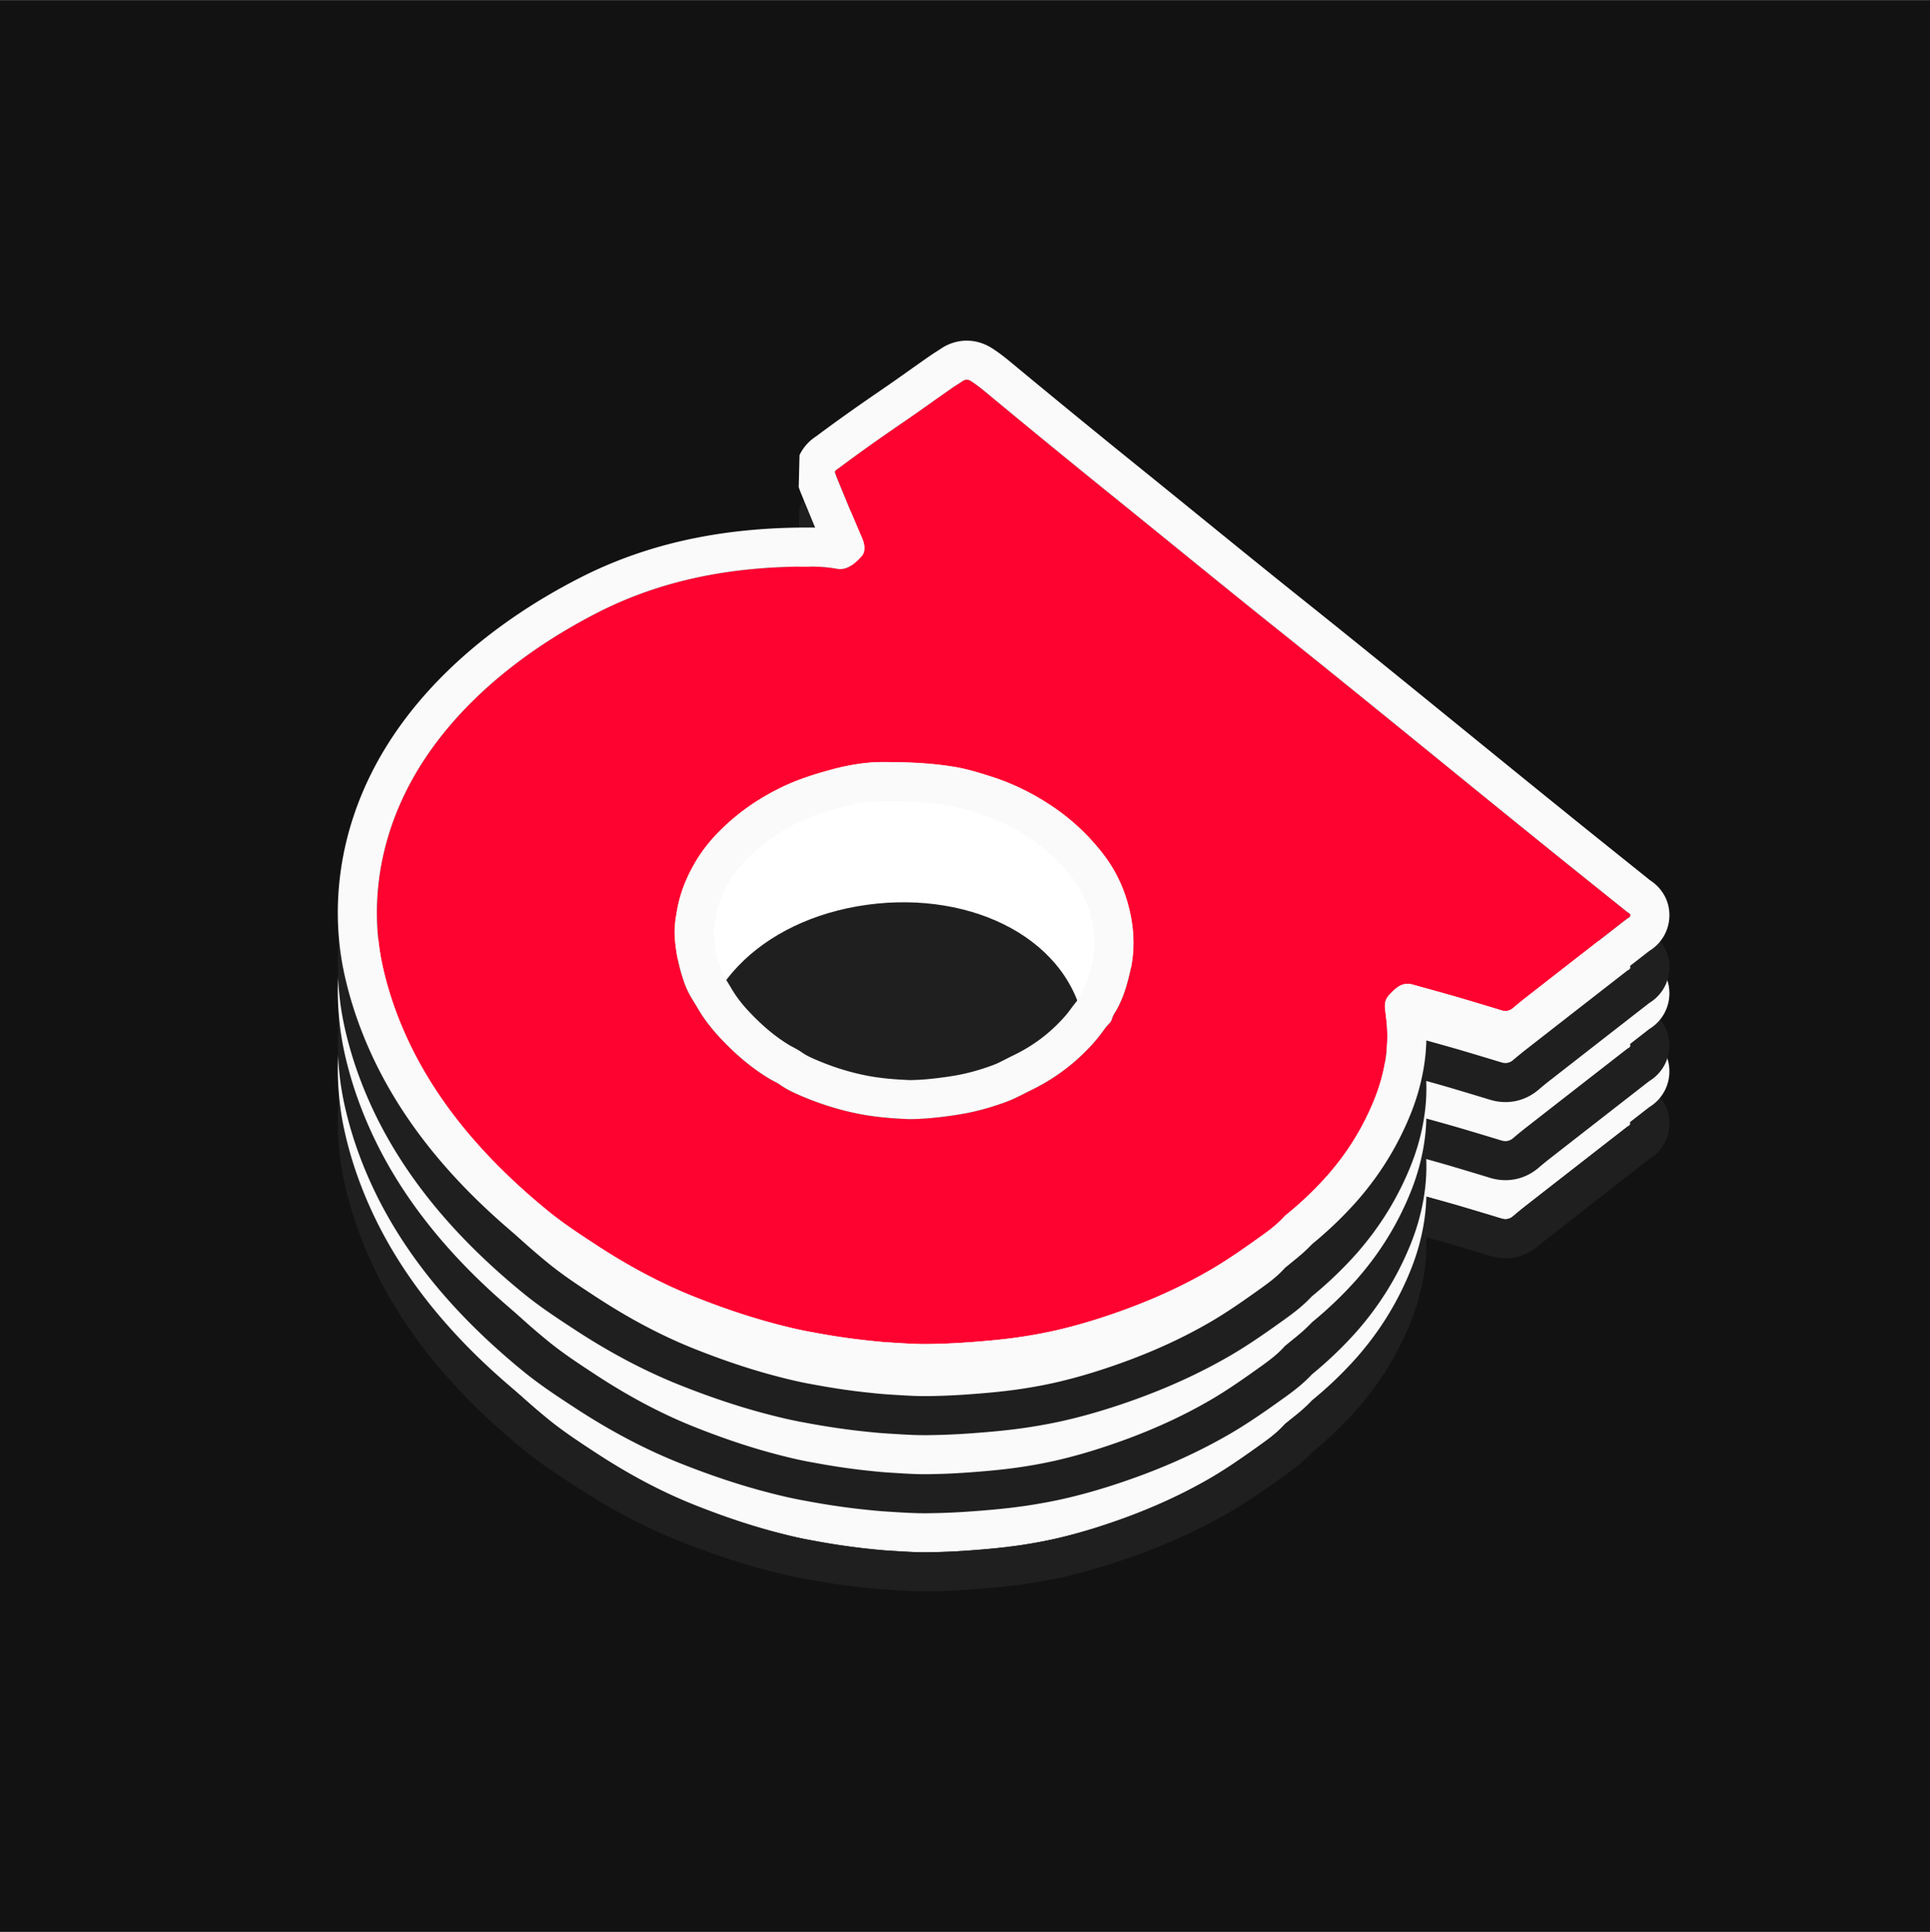
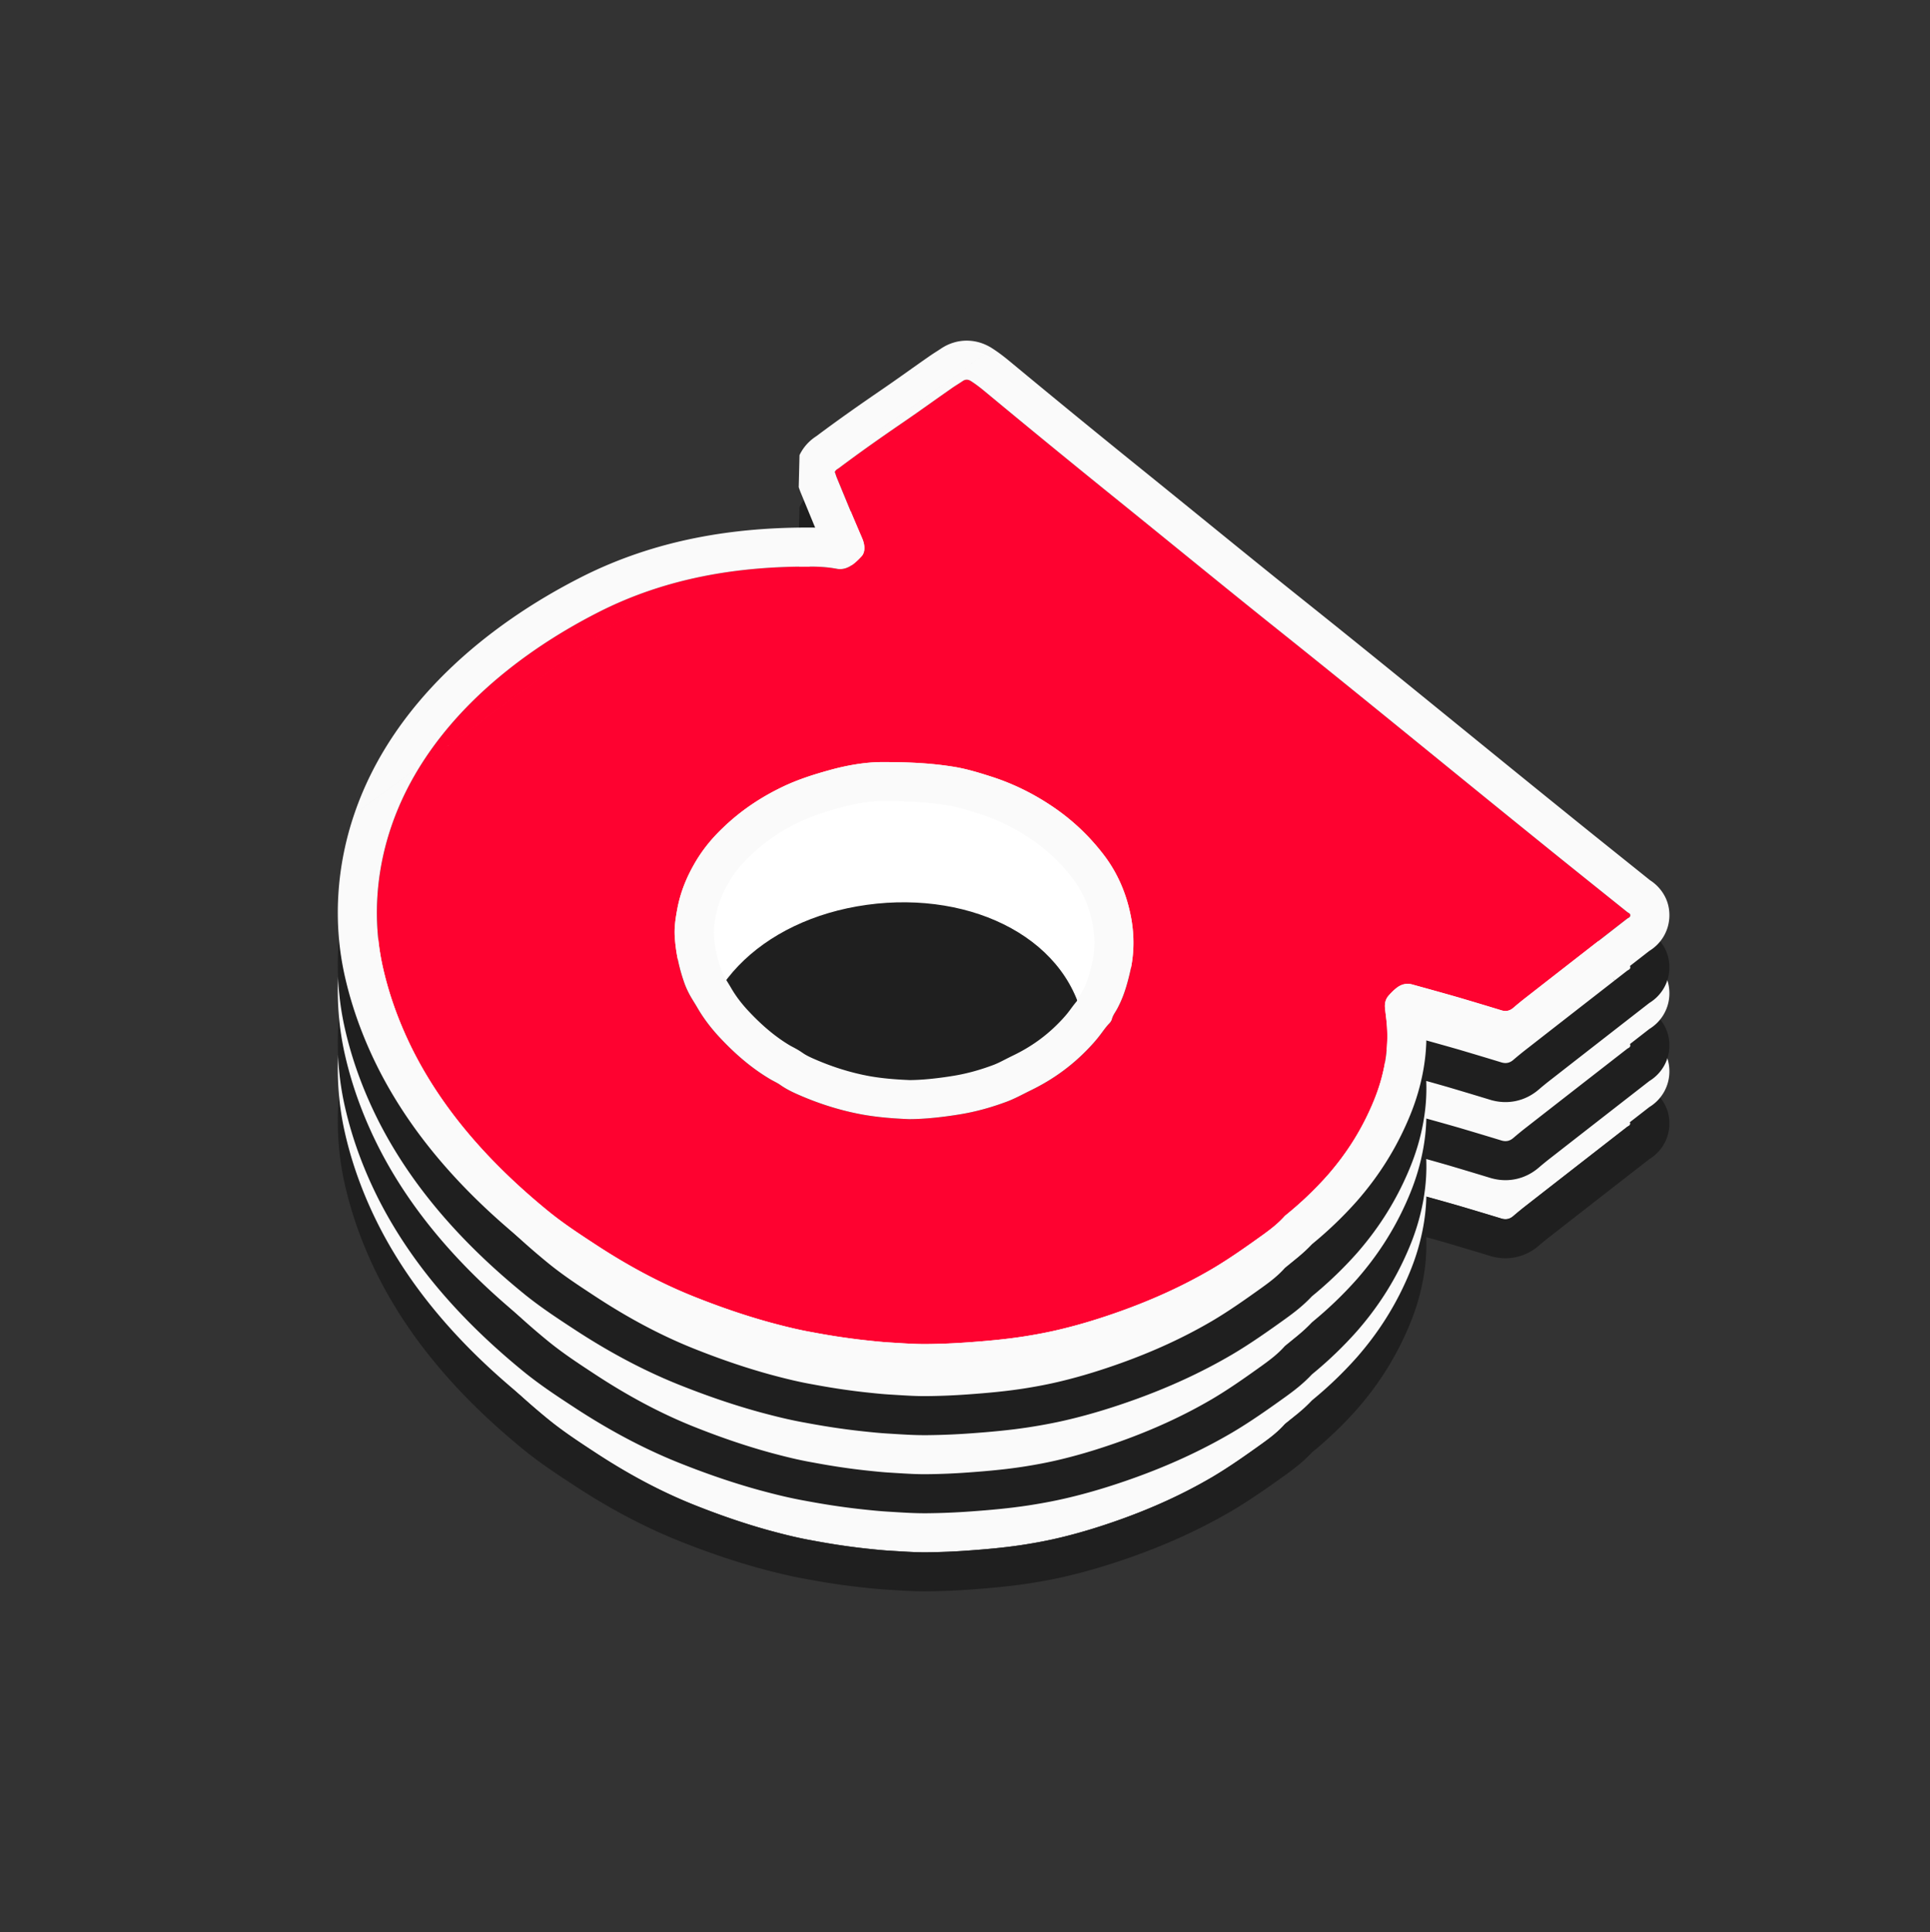
<svg xmlns="http://www.w3.org/2000/svg" width="1000" height="1001" fill="none">
  <rect width="100%" height="100%" fill="#333333" stroke="none" />
-   <path fill="#121212" d="M0 .398h1000v1000H0z" />
+   <path fill="#121212" d="M0 .398h1000H0z" />
  <path fill="#FAFAFA" d="M503.117 305.299c2.613 1.665 5.117 3.632 7.566 5.674a6681.179 6681.179 0 0 0 69.016 56.44c27.922 22.546 55.681 45.319 83.657 67.637 44.632 35.634 88.937 72.101 133.46 108.037 15.403 12.484 30.86 24.816 46.318 37.223.598.455 1.58.757 1.58 1.589.053 1.211-1.036 1.362-1.689 1.892-17.308 13.467-34.616 26.934-51.87 40.4a177.318 177.318 0 0 0-6.967 5.675c-1.96 1.74-4.028 2.042-6.259 1.362a2510.59 2510.59 0 0 0-22.425-6.734c-7.892-2.27-15.839-4.464-23.785-6.658-2.722-.756-5.389-.227-7.838 1.589-1.525 1.135-2.939 2.572-4.3 4.085-1.579 1.74-2.232 3.934-1.96 6.658.218 2.043.49 4.086.708 6.052 1.088 9.533.272 18.763-1.959 27.918-1.525 6.355-3.701 12.256-6.26 17.93-5.933 13.316-13.498 24.589-22.152 34.499-6.641 7.491-13.662 14.149-21.064 20.201-.544.454-1.089.832-1.524 1.362-3.429 3.783-7.24 6.657-11.103 9.457-8.655 6.204-17.309 12.332-26.29 17.628-15.24 8.928-30.97 15.964-46.972 21.713-10.123 3.631-20.302 6.809-30.588 9.306-6.75 1.664-13.553 2.951-20.412 4.01-9.361 1.438-18.723 2.269-28.139 2.95-7.131.53-14.26.833-21.391.908-6.15.076-12.355-.378-18.506-.756-4.245-.227-8.545-.681-12.79-1.135-5.008-.529-10.07-1.21-15.077-1.967a402.91 402.91 0 0 1-13.226-2.27c-7.348-1.286-14.587-3.102-21.881-5.069-13.498-3.707-26.778-8.322-40.005-13.618-17.308-6.961-34.073-16.039-50.346-26.706-8.546-5.599-17.145-11.198-25.31-17.932-27.785-22.795-52.388-49.489-68.852-81.633-6.804-13.391-12.356-27.766-15.948-43.427-5.59-24.322-3.834-49.882 4.191-73.462 17.108-50.436 61.223-87.746 107.66-111.29 34.837-17.648 72.379-23.84 111.253-23.454 4.027.075 8.001.378 11.974 1.134 2.395.455 4.681-.075 6.913-1.361 2.068-1.286 3.973-3.027 5.769-4.993 1.306-1.363 1.742-3.253 1.524-5.448-.163-1.588-.653-3.026-1.252-4.388-2.013-4.691-4.027-9.381-5.987-14.072l-7.021-17.022c-.381-.984-.654-1.968-1.035-2.876.545-1.134 1.415-1.513 2.178-2.042 10.885-8.171 21.88-15.888 32.929-23.454 8.437-5.75 16.764-11.802 25.146-17.628 2.014-1.437 4.082-2.648 6.096-4.009 1.47-.984 2.83-.833 4.245.075ZM457.048 502.64c-8.889 0-18.671 1.765-27.26 4.175-7.611 2.087-15.168 4.473-22.563 7.827-11.606 5.367-22.618 12.374-32.658 22.065-5.344 5.07-10.256 10.884-14.359 17.891-4.265 7.305-7.665 15.208-9.338 24.451-.864 4.696-1.566 9.318-1.242 14.164.54 8.274 2.267 16.101 4.858 23.556.756 2.162 1.673 4.174 2.699 6.113 1.404 2.608 2.969 4.919 4.426 7.454 3.078 5.218 6.586 9.765 10.365 13.94 8.475 9.244 17.489 16.996 27.422 22.811 1.565.894 3.238 1.64 4.75 2.684 2.645 1.863 5.344 3.279 8.15 4.547 11.282 5.069 22.726 8.722 34.494 10.883 8.312 1.491 16.626 2.088 24.237 2.386 8.043 0 17.543-1.044 26.18-2.46 8.259-1.342 16.356-3.578 24.345-6.56 4.427-1.64 8.637-4.025 12.955-6.113 10.635-5.218 20.567-12.15 29.581-21.618 2.214-2.311 4.319-4.696 6.316-7.38 1.457-1.938 2.807-3.876 4.426-5.516.54-.597 1.08-1.342 1.296-2.162.486-1.863 1.457-3.131 2.321-4.622.701-1.193 1.35-2.534 1.943-3.801 2.321-4.995 3.833-10.362 5.128-15.954 2.16-9.243 2.268-18.561.594-27.879-2.321-12.673-7.126-23.407-13.927-32.427-8.313-10.959-17.813-19.531-28.177-26.315-9.501-6.262-19.433-11.033-29.689-14.387-6.478-2.087-12.956-4.1-19.541-5.218-12.733-2.11-24.821-2.535-37.732-2.535Z" />
  <path fill="#1F1F1F" fill-rule="evenodd" d="M498.872 305.224c-.837.565-1.683 1.105-2.531 1.646-1.192.761-2.388 1.523-3.565 2.363a1448.009 1448.009 0 0 0-10.331 7.271c-4.923 3.485-9.85 6.974-14.815 10.357-11.049 7.566-22.044 15.283-32.929 23.454-.142.098-.288.192-.434.286-.641.411-1.301.833-1.744 1.756.211.502.389 1.027.569 1.562.146.433.295.873.466 1.314l7.021 17.022c1.96 4.691 3.974 9.381 5.987 14.072.599 1.362 1.089 2.8 1.252 4.388.218 2.195-.218 4.085-1.524 5.448-1.796 1.966-3.701 3.707-5.769 4.993-2.232 1.286-4.518 1.816-6.913 1.361-3.973-.756-7.947-1.059-11.974-1.134-38.874-.386-76.416 5.806-111.253 23.454-46.437 23.544-90.552 60.854-107.66 111.29-8.025 23.58-9.781 49.14-4.191 73.462 3.592 15.661 9.144 30.036 15.948 43.427 16.464 32.144 41.067 58.838 68.852 81.633 7.964 6.569 16.343 12.058 24.681 17.52l.629.412c16.273 10.667 33.038 19.745 50.346 26.706 13.227 5.296 26.507 9.911 40.005 13.618 7.294 1.967 14.533 3.783 21.881 5.069a402.91 402.91 0 0 0 13.226 2.27c5.007.757 10.069 1.438 15.077 1.967 4.245.454 8.545.908 12.79 1.135.742.045 1.485.092 2.228.139 5.419.341 10.87.684 16.278.617 7.131-.075 14.26-.378 21.391-.908 9.416-.681 18.778-1.512 28.139-2.95 6.859-1.059 13.662-2.346 20.412-4.01 10.286-2.497 20.465-5.675 30.588-9.306 16.002-5.749 31.732-12.785 46.972-21.713 8.981-5.296 17.635-11.424 26.29-17.628 3.863-2.8 7.674-5.674 11.103-9.457.33-.402.724-.717 1.132-1.044.13-.104.261-.208.392-.318 7.402-6.052 14.423-12.71 21.064-20.201 8.654-9.91 16.219-21.183 22.152-34.499 2.559-5.674 4.735-11.575 6.26-17.93 2.231-9.155 3.047-18.385 1.959-27.918-.099-.892-.209-1.801-.32-2.719a230.44 230.44 0 0 1-.388-3.333c-.272-2.724.381-4.918 1.96-6.658 1.361-1.513 2.775-2.95 4.3-4.085 2.449-1.816 5.116-2.345 7.838-1.589 7.946 2.194 15.893 4.388 23.785 6.658a2510.59 2510.59 0 0 1 22.425 6.734c2.231.68 4.299.378 6.259-1.362a177.318 177.318 0 0 1 6.967-5.675 33501.831 33501.831 0 0 1 38.049-29.645c2.203-1.716 4.409-3.431 6.613-5.147l.994-.773 6.214-4.835a4.06 4.06 0 0 1 .589-.372c.566-.315 1.138-.634 1.1-1.52 0-.621-.546-.947-1.072-1.26-.179-.108-.356-.213-.508-.329-2.517-2.02-5.034-4.038-7.55-6.055l-.901-.722-4.51-3.614-.787-.631-.332-.266c-10.761-8.623-21.513-17.242-32.238-25.935-17.435-14.073-34.838-28.227-52.238-42.38-27.035-21.989-54.068-43.977-81.222-65.657-17.819-14.215-35.549-28.614-53.289-43.022a13872.874 13872.874 0 0 0-30.368-24.615 6681.179 6681.179 0 0 1-69.016-56.44c-2.449-2.042-4.953-4.009-7.566-5.674-1.415-.908-2.775-1.059-4.245-.075Zm15.167-16.957c-2.678-1.714-6.839-3.706-12.203-3.923-5.667-.229-10.542 1.604-14.241 4.08l-.08.054c-.594.401-1.174.771-2.006 1.303l-.607.387a92.76 92.76 0 0 0-3.791 2.532c-3.765 2.617-7.26 5.093-10.674 7.512-4.73 3.35-9.304 6.591-14.226 9.945l-.036.025c-10.993 7.528-22.078 15.302-33.12 23.573-.368.239-1.197.783-2.133 1.527a23.666 23.666 0 0 0-6.666 8.34l-.413 16.552a6.449 6.449 0 0 1-.102-.256s.032.09.112.326l.034.102c.064.19.167.494.267.781.131.376.304.861.513 1.402l.163.405 7.02 17.023.036.084c.156.376.314.752.472 1.128l-.339-.007-.18-.002c-41.152-.409-82.121 6.139-120.617 25.64l-.007.004c-48.825 24.755-98.171 65.363-117.667 122.816m330.491-241.353c3.672 2.342 6.93 4.934 9.606 7.166a6690.12 6690.12 0 0 0 68.78 56.247l.01.007c10.236 8.265 20.394 16.515 30.523 24.741 17.684 14.362 35.279 28.651 53.041 42.821l.006.006c27.196 21.713 54.388 43.83 81.498 65.88 17.39 14.144 34.744 28.26 52.045 42.224l.032.025c11.052 8.957 22.111 17.819 33.229 26.728 4.036 3.234 8.08 6.475 12.131 9.727.331.213.763.503 1.249.861 2.228 1.646 8.608 7.062 8.777 16.808a21.527 21.527 0 0 1-2.606 10.781 21.635 21.635 0 0 1-6.212 7.096 25.03 25.03 0 0 1-1.566 1.055 39782.638 39782.638 0 0 0-50.953 39.686l-.047.036a157.6 157.6 0 0 0-6.093 4.956c-3.249 2.843-7.386 5.174-12.353 6.167-4.981.996-9.507.388-13.126-.716a2477.018 2477.018 0 0 0-22.169-6.657 1426.588 1426.588 0 0 0-10.855-3.072c.39 9.699-.735 19.034-2.927 28.044-1.88 7.827-4.521 14.921-7.463 21.45-6.83 15.317-15.535 28.26-25.371 39.525l-.101.115c-7.381 8.324-15.171 15.71-23.338 22.393l-.048.04c-4.767 5.101-9.79 8.806-13.578 11.55l-.081.059c-8.616 6.176-17.945 12.801-27.802 18.613l-.051.03c-16.488 9.659-33.383 17.198-50.363 23.299l-.01.004c-10.63 3.813-21.496 7.215-32.615 9.915-7.45 1.836-14.849 3.228-22.137 4.354l-.017.002c-10.156 1.56-20.143 2.437-29.728 3.131-7.553.561-15.109.881-22.665.962-6.22.074-12.476-.321-17.811-.659l-2.075-.13c-4.832-.261-9.617-.771-13.768-1.215-5.382-.569-10.75-1.294-15.965-2.081l-.066-.01a423.489 423.489 0 0 1-13.761-2.36c-8.212-1.444-16.106-3.439-23.532-5.441l-.089-.024c-14.365-3.945-28.376-8.823-42.172-14.347l-.029-.012c-18.756-7.543-36.706-17.292-53.895-28.559l-.912-.598c-8.136-5.329-17.331-11.35-26.165-18.635-29.16-23.927-55.893-52.676-74.002-88.029l-.031-.06c-7.445-14.654-13.618-30.581-17.627-48.061-6.483-28.217-4.395-57.595 4.757-84.485m496.971 221.928.506-.585c-.174.211-.343.406-.506.585ZM855.79 599.491c-.087.071-.175.14-.256.207l.256-.207Zm-2.187 1.524c-.196.113-.27.147-.162.088l.067-.036.095-.052Zm.473-37.711Zm-20.391 2.486c.221-.129.269-.149.018-.01l-.018.01Zm-.463 32.192c.14.086.169.1.017.01l-.017-.01Zm-397.956-71.697-.114.032c-7.137 1.957-13.51 4.005-19.483 6.708-9.861 4.568-18.879 10.361-27.025 18.223l-.127.122c-4.201 3.985-7.833 8.33-10.815 13.421-3.385 5.801-5.746 11.476-6.901 17.856l-.01.055c-.825 4.483-1.098 6.998-.953 9.164l.002.032c.409 6.271 1.72 12.305 3.775 18.223.353 1.005.818 2.058 1.445 3.25.407.751.89 1.56 1.589 2.7l.323.526c.604.981 1.389 2.256 2.141 3.559 2.236 3.777 4.845 7.19 7.846 10.511 7.43 8.096 14.861 14.377 22.58 18.913.203.114.344.188.608.326.244.128.594.31 1.195.631.997.532 2.605 1.41 4.326 2.599l.157.11c1.262.888 2.731 1.7 4.797 2.634 9.894 4.444 19.765 7.578 29.796 9.424 6.847 1.225 13.95 1.771 20.991 2.057 6.479-.032 14.631-.898 22.517-2.191l.03-.005c6.802-1.105 13.613-2.969 20.507-5.542l.045-.017c2.037-.755 3.573-1.538 5.913-2.731 1.372-.699 3.018-1.539 5.204-2.596 8.648-4.249 16.571-9.8 23.786-17.379l.041-.042c1.831-1.913 3.344-3.648 4.697-5.465l.06-.081c.111-.147.253-.34.424-.573.714-.971 1.924-2.617 3.375-4.345a32 32 0 0 1 1.454-2.925 48.31 48.31 0 0 1 1.069-1.808l.004-.007c.282-.457.334-.542.381-.624l.069-.118c.178-.303.478-.885 1.045-2.092 1.438-3.102 2.574-6.872 3.757-11.977l.008-.035c1.488-6.368 1.604-12.887.389-19.678-1.775-9.67-5.338-17.446-10.162-23.849-6.848-9.023-14.612-16.02-23.116-21.587l-.054-.035c-8.004-5.276-16.294-9.248-24.796-12.033-6.494-2.092-11.68-3.662-16.634-4.507-11.097-1.835-21.885-2.254-34.374-2.254-6.479 0-14.343 1.334-21.782 3.42Zm59.514-21.11c6.585 1.118 13.063 3.131 19.541 5.218 10.256 3.354 20.188 8.125 29.689 14.387 10.364 6.784 19.864 15.356 28.177 26.315 6.801 9.02 11.606 19.754 13.927 32.427 1.674 9.318 1.566 18.636-.594 27.879-1.295 5.592-2.807 10.959-5.128 15.954-.593 1.267-1.242 2.608-1.943 3.801-.193.334-.392.656-.589.976-.685 1.112-1.355 2.199-1.732 3.646-.216.82-.756 1.565-1.296 2.162-1.327 1.344-2.474 2.889-3.646 4.47-.258.347-.518.697-.78 1.046-1.997 2.684-4.102 5.069-6.316 7.38-9.014 9.468-18.946 16.4-29.581 21.618-1.262.61-2.514 1.246-3.765 1.88-3.032 1.538-6.057 3.072-9.19 4.233-7.989 2.982-16.086 5.218-24.345 6.56-8.637 1.416-18.137 2.46-26.18 2.46-7.611-.298-15.925-.895-24.237-2.386-11.768-2.161-23.212-5.814-34.494-10.883-2.806-1.268-5.505-2.684-8.15-4.547-.984-.679-2.036-1.232-3.081-1.782-.562-.295-1.123-.589-1.669-.902-9.933-5.815-18.947-13.567-27.422-22.811-3.779-4.175-7.287-8.722-10.365-13.94a118.432 118.432 0 0 0-1.853-3.081c-.877-1.425-1.753-2.849-2.573-4.373-1.026-1.939-1.943-3.951-2.699-6.113-2.591-7.455-4.318-15.282-4.858-23.556-.324-4.846.378-9.468 1.242-14.164 1.673-9.243 5.073-17.146 9.338-24.451 4.103-7.007 9.015-12.821 14.359-17.891 10.04-9.691 21.052-16.698 32.658-22.065 7.395-3.354 14.952-5.74 22.563-7.827 8.589-2.41 18.371-4.175 27.26-4.175 12.911 0 24.999.425 37.732 2.535Z" clip-rule="evenodd" />
  <path fill="#FAFAFA" d="M503.117 278.333c2.613 1.665 5.117 3.632 7.566 5.675a6694.134 6694.134 0 0 0 69.016 56.439c27.922 22.546 55.681 45.319 83.657 67.637 44.632 35.634 88.937 72.101 133.46 108.037 15.403 12.484 30.86 24.816 46.318 37.223.598.455 1.58.757 1.58 1.589.053 1.211-1.036 1.362-1.689 1.892-17.308 13.467-34.616 26.934-51.87 40.4a177.318 177.318 0 0 0-6.967 5.675c-1.96 1.74-4.028 2.042-6.259 1.362a2510.59 2510.59 0 0 0-22.425-6.734c-7.892-2.27-15.839-4.464-23.785-6.658-2.722-.756-5.389-.227-7.838 1.589-1.525 1.135-2.939 2.572-4.3 4.086-1.579 1.74-2.232 3.933-1.96 6.657.218 2.043.49 4.086.708 6.052 1.088 9.533.272 18.763-1.959 27.918-1.525 6.355-3.701 12.256-6.26 17.93-5.933 13.316-13.498 24.589-22.152 34.499-6.641 7.491-13.662 14.149-21.064 20.201-.544.454-1.089.832-1.524 1.362-3.429 3.783-7.24 6.657-11.103 9.457-8.655 6.204-17.309 12.332-26.29 17.628-15.24 8.928-30.97 15.964-46.972 21.713-10.123 3.631-20.302 6.809-30.588 9.306-6.75 1.664-13.553 2.951-20.412 4.01-9.361 1.438-18.723 2.269-28.139 2.95-7.131.53-14.26.833-21.391.908-6.15.076-12.355-.378-18.506-.756-4.245-.227-8.545-.681-12.79-1.135-5.008-.529-10.07-1.21-15.077-1.967a402.91 402.91 0 0 1-13.226-2.27c-7.348-1.286-14.587-3.102-21.881-5.069-13.498-3.707-26.778-8.322-40.005-13.618-17.308-6.961-34.073-16.039-50.346-26.706-8.546-5.599-17.145-11.198-25.31-17.932-27.785-22.795-52.388-49.489-68.852-81.633-6.804-13.391-12.356-27.765-15.948-43.427-5.59-24.322-3.834-49.882 4.191-73.462 17.108-50.436 61.223-87.746 107.66-111.29 34.837-17.648 72.379-23.84 111.253-23.454 4.027.075 8.001.378 11.974 1.135 2.395.454 4.681-.076 6.913-1.362 2.068-1.286 3.973-3.027 5.769-4.993 1.306-1.362 1.742-3.253 1.524-5.448-.163-1.588-.653-3.026-1.252-4.388-2.013-4.691-4.027-9.381-5.987-14.072l-7.021-17.022c-.381-.984-.654-1.968-1.035-2.876.545-1.134 1.415-1.513 2.178-2.042 10.885-8.171 21.88-15.888 32.929-23.454 8.437-5.75 16.764-11.802 25.146-17.628 2.014-1.437 4.082-2.648 6.096-4.009 1.47-.984 2.83-.833 4.245.075Zm-46.069 197.341c-8.889 0-18.671 1.765-27.26 4.175-7.611 2.087-15.168 4.473-22.563 7.827-11.606 5.367-22.618 12.374-32.658 22.065-5.344 5.07-10.256 10.884-14.359 17.891-4.265 7.305-7.665 15.208-9.338 24.451-.864 4.696-1.566 9.318-1.242 14.164.54 8.274 2.267 16.101 4.858 23.556.756 2.162 1.673 4.174 2.699 6.113 1.404 2.608 2.969 4.919 4.426 7.454 3.078 5.218 6.586 9.765 10.365 13.94 8.475 9.244 17.489 16.996 27.422 22.811 1.565.894 3.238 1.64 4.75 2.684 2.645 1.863 5.344 3.279 8.15 4.547 11.282 5.069 22.726 8.722 34.494 10.883 8.312 1.491 16.626 2.088 24.237 2.386 8.043 0 17.543-1.044 26.18-2.46 8.259-1.342 16.356-3.578 24.345-6.56 4.427-1.64 8.637-4.025 12.955-6.113 10.635-5.218 20.567-12.15 29.581-21.617 2.214-2.311 4.319-4.697 6.316-7.381 1.457-1.938 2.807-3.876 4.426-5.516.54-.597 1.08-1.342 1.296-2.162.486-1.863 1.457-3.131 2.321-4.622.701-1.192 1.35-2.534 1.943-3.801 2.321-4.995 3.833-10.362 5.128-15.954 2.16-9.243 2.268-18.561.594-27.879-2.321-12.673-7.126-23.407-13.927-32.427-8.313-10.959-17.813-19.531-28.177-26.315-9.501-6.262-19.433-11.033-29.689-14.387-6.478-2.087-12.956-4.1-19.541-5.218-12.733-2.11-24.821-2.535-37.732-2.535Z" />
  <path fill="#FAFAFA" fill-rule="evenodd" d="M498.872 278.258c-.837.565-1.683 1.105-2.531 1.646-1.192.761-2.388 1.523-3.565 2.363a1448.009 1448.009 0 0 0-10.331 7.271c-4.923 3.485-9.85 6.974-14.815 10.357-11.049 7.566-22.044 15.283-32.929 23.454-.142.098-.288.192-.434.286-.641.411-1.301.833-1.744 1.756.211.502.389 1.027.569 1.562.146.433.295.873.466 1.314l7.021 17.022c1.96 4.691 3.974 9.381 5.987 14.072.599 1.362 1.089 2.8 1.252 4.388.218 2.195-.218 4.086-1.524 5.448-1.796 1.966-3.701 3.707-5.769 4.993-2.232 1.286-4.518 1.816-6.913 1.362-3.973-.757-7.947-1.06-11.974-1.135-38.874-.386-76.416 5.806-111.253 23.454-46.437 23.544-90.552 60.854-107.66 111.29-8.025 23.58-9.781 49.14-4.191 73.462 3.592 15.662 9.144 30.036 15.948 43.427 16.464 32.144 41.067 58.838 68.852 81.633 7.964 6.569 16.343 12.058 24.681 17.52l.629.412c16.273 10.667 33.038 19.745 50.346 26.706 13.227 5.296 26.507 9.911 40.005 13.618 7.294 1.967 14.533 3.783 21.881 5.069a402.91 402.91 0 0 0 13.226 2.27c5.007.757 10.069 1.438 15.077 1.967 4.245.454 8.545.908 12.79 1.135.742.045 1.485.092 2.228.139 5.419.341 10.87.684 16.278.617 7.131-.075 14.26-.378 21.391-.908 9.416-.681 18.778-1.512 28.139-2.95 6.859-1.059 13.662-2.346 20.412-4.01 10.286-2.497 20.465-5.675 30.588-9.306 16.002-5.749 31.732-12.785 46.972-21.713 8.981-5.296 17.635-11.424 26.29-17.628 3.863-2.8 7.674-5.674 11.103-9.457.33-.402.724-.717 1.132-1.044.13-.104.261-.208.392-.318 7.402-6.052 14.423-12.71 21.064-20.201 8.654-9.91 16.219-21.183 22.152-34.499 2.559-5.674 4.735-11.575 6.26-17.93 2.231-9.155 3.047-18.385 1.959-27.918-.099-.892-.209-1.801-.32-2.719a228.816 228.816 0 0 1-.388-3.333c-.272-2.724.381-4.917 1.96-6.657 1.361-1.514 2.775-2.951 4.3-4.086 2.449-1.816 5.116-2.345 7.838-1.589 7.946 2.194 15.893 4.388 23.785 6.658a2510.59 2510.59 0 0 1 22.425 6.734c2.231.68 4.299.378 6.259-1.362a177.318 177.318 0 0 1 6.967-5.675 33501.831 33501.831 0 0 1 38.049-29.645c2.203-1.716 4.409-3.431 6.613-5.147l.994-.773 6.214-4.835a4.06 4.06 0 0 1 .589-.372c.566-.315 1.138-.634 1.1-1.52 0-.621-.546-.947-1.072-1.26-.179-.108-.356-.213-.508-.329-2.517-2.02-5.034-4.038-7.55-6.055l-.901-.722-4.51-3.614-.787-.631-.332-.266c-10.761-8.623-21.513-17.242-32.238-25.935-17.435-14.073-34.838-28.226-52.238-42.38-27.035-21.989-54.068-43.977-81.222-65.657-17.819-14.215-35.549-28.614-53.289-43.022a13872.874 13872.874 0 0 0-30.368-24.615 6694.134 6694.134 0 0 1-69.016-56.439c-2.449-2.043-4.953-4.01-7.566-5.675-1.415-.908-2.775-1.059-4.245-.075Zm15.167-16.957c-2.678-1.714-6.839-3.706-12.203-3.923-5.667-.229-10.542 1.604-14.241 4.08l-.08.054c-.594.401-1.174.771-2.006 1.303l-.607.387a92.76 92.76 0 0 0-3.791 2.532c-3.765 2.617-7.26 5.093-10.674 7.512-4.73 3.35-9.304 6.591-14.226 9.945l-.036.025c-10.993 7.528-22.078 15.302-33.12 23.573-.368.239-1.197.783-2.133 1.527a23.666 23.666 0 0 0-6.666 8.34l-.413 16.552c-.062-.147-.102-.256-.102-.256s.032.09.112.326l.034.102c.064.19.167.494.267.781.131.376.304.861.513 1.402l.163.405 7.02 17.023.036.084c.156.376.314.752.472 1.128l-.339-.007-.18-.002c-41.152-.409-82.121 6.139-120.617 25.64l-.007.004c-48.825 24.755-98.171 65.363-117.667 122.816m330.491-241.353c3.672 2.342 6.93 4.934 9.606 7.166a6690.12 6690.12 0 0 0 68.78 56.247l.01.007c10.236 8.265 20.394 16.515 30.523 24.741 17.684 14.362 35.279 28.651 53.041 42.821l.006.006c27.196 21.713 54.388 43.83 81.498 65.88 17.39 14.144 34.744 28.26 52.045 42.224l.032.025c11.052 8.957 22.111 17.819 33.229 26.728 4.036 3.234 8.08 6.475 12.131 9.728.331.212.763.502 1.249.86 2.228 1.646 8.608 7.062 8.777 16.808a21.527 21.527 0 0 1-2.606 10.781 21.635 21.635 0 0 1-6.212 7.096 25.03 25.03 0 0 1-1.566 1.055 39782.638 39782.638 0 0 0-50.953 39.686l-.047.036a157.6 157.6 0 0 0-6.093 4.956c-3.249 2.843-7.386 5.174-12.353 6.167-4.981.996-9.507.388-13.126-.716a2477.018 2477.018 0 0 0-22.169-6.657 1426.588 1426.588 0 0 0-10.855-3.072c.39 9.699-.735 19.034-2.927 28.044-1.88 7.827-4.521 14.921-7.463 21.45-6.83 15.317-15.535 28.26-25.371 39.525l-.101.115c-7.381 8.324-15.171 15.71-23.338 22.393l-.048.04c-4.767 5.101-9.79 8.806-13.578 11.551l-.081.058c-8.616 6.176-17.945 12.801-27.802 18.613l-.051.03c-16.488 9.659-33.383 17.198-50.363 23.299l-.01.004c-10.63 3.813-21.496 7.215-32.615 9.915-7.45 1.836-14.849 3.228-22.137 4.354l-.017.002c-10.156 1.56-20.143 2.438-29.728 3.131-7.553.561-15.109.881-22.665.962-6.22.074-12.476-.321-17.811-.659l-2.075-.13c-4.832-.261-9.617-.771-13.768-1.215-5.382-.569-10.75-1.294-15.965-2.081l-.066-.01a420.786 420.786 0 0 1-13.761-2.36c-8.212-1.444-16.106-3.439-23.532-5.441l-.089-.024c-14.365-3.945-28.376-8.823-42.172-14.347l-.029-.012c-18.756-7.543-36.706-17.292-53.895-28.559l-.912-.598c-8.136-5.329-17.331-11.35-26.165-18.635-29.16-23.927-55.893-52.676-74.002-88.029l-.031-.06c-7.445-14.654-13.618-30.58-17.627-48.061-6.483-28.217-4.395-57.595 4.757-84.485m496.971 221.928.506-.585c-.174.211-.343.406-.506.585ZM855.79 572.525c-.087.071-.175.14-.256.207l.256-.207Zm-2.187 1.524c-.196.113-.27.147-.162.088l.067-.036.095-.052Zm.473-37.711Zm-20.391 2.486c.221-.129.269-.149.018-.01l-.018.01Zm-.463 32.192c.14.086.169.1.017.01l-.017-.01Zm-397.956-71.697-.114.032c-7.137 1.957-13.51 4.005-19.483 6.708-9.861 4.568-18.879 10.361-27.025 18.223l-.127.122c-4.201 3.985-7.833 8.33-10.815 13.421-3.385 5.801-5.746 11.476-6.901 17.856l-.01.055c-.825 4.483-1.098 6.998-.953 9.164l.002.032c.409 6.271 1.72 12.305 3.775 18.223.353 1.005.818 2.058 1.445 3.25.407.751.89 1.56 1.589 2.7l.323.526c.604.981 1.389 2.256 2.141 3.559 2.236 3.777 4.845 7.19 7.846 10.511 7.43 8.096 14.861 14.377 22.58 18.913.203.115.344.188.608.326.244.128.594.31 1.195.631.997.532 2.605 1.41 4.326 2.599l.157.11c1.262.888 2.731 1.7 4.797 2.634 9.894 4.445 19.765 7.578 29.796 9.424 6.847 1.225 13.95 1.771 20.991 2.057 6.479-.032 14.631-.898 22.517-2.191l.03-.005c6.802-1.105 13.613-2.969 20.507-5.542l.045-.017c2.037-.755 3.573-1.538 5.913-2.731 1.372-.699 3.018-1.539 5.204-2.596 8.648-4.249 16.571-9.8 23.786-17.379l.041-.042c1.831-1.913 3.344-3.648 4.697-5.465l.06-.081c.111-.146.253-.34.424-.573.714-.971 1.924-2.617 3.375-4.344a31.9 31.9 0 0 1 1.454-2.926 48.31 48.31 0 0 1 1.069-1.808l.004-.007c.282-.457.334-.542.381-.624l.069-.118c.178-.303.478-.885 1.045-2.092 1.438-3.102 2.574-6.872 3.757-11.977l.008-.035c1.488-6.368 1.604-12.887.389-19.678-1.775-9.67-5.338-17.446-10.162-23.849-6.848-9.023-14.612-16.02-23.116-21.587l-.054-.035c-8.004-5.276-16.294-9.248-24.796-12.033-6.494-2.092-11.68-3.662-16.634-4.507-11.097-1.835-21.885-2.254-34.374-2.254-6.479 0-14.343 1.334-21.782 3.42Zm59.514-21.11c6.585 1.118 13.063 3.131 19.541 5.218 10.256 3.354 20.188 8.125 29.689 14.387 10.364 6.784 19.864 15.356 28.177 26.315 6.801 9.02 11.606 19.754 13.927 32.427 1.674 9.318 1.566 18.636-.594 27.879-1.295 5.592-2.807 10.959-5.128 15.954-.593 1.267-1.242 2.609-1.943 3.801-.193.334-.392.656-.589.976-.685 1.112-1.355 2.199-1.732 3.646-.216.82-.756 1.565-1.296 2.162-1.327 1.344-2.474 2.889-3.646 4.47-.258.348-.518.697-.78 1.046-1.997 2.684-4.102 5.07-6.316 7.381-9.014 9.467-18.946 16.399-29.581 21.617-1.262.61-2.514 1.246-3.765 1.88-3.032 1.538-6.057 3.072-9.19 4.233-7.989 2.982-16.086 5.218-24.345 6.56-8.637 1.416-18.137 2.46-26.18 2.46-7.611-.298-15.925-.895-24.237-2.386-11.768-2.161-23.212-5.814-34.494-10.883-2.806-1.268-5.505-2.684-8.15-4.547-.984-.679-2.036-1.232-3.081-1.782-.562-.295-1.123-.589-1.669-.902-9.933-5.815-18.947-13.567-27.422-22.811-3.779-4.175-7.287-8.722-10.365-13.94a118.432 118.432 0 0 0-1.853-3.081c-.877-1.425-1.753-2.849-2.573-4.373-1.026-1.939-1.943-3.951-2.699-6.113-2.591-7.455-4.318-15.282-4.858-23.556-.324-4.846.378-9.468 1.242-14.164 1.673-9.243 5.073-17.146 9.338-24.451 4.103-7.007 9.015-12.821 14.359-17.891 10.04-9.691 21.052-16.698 32.658-22.065 7.395-3.354 14.952-5.74 22.563-7.827 8.589-2.41 18.371-4.175 27.26-4.175 12.911 0 24.999.425 37.732 2.535Z" clip-rule="evenodd" />
  <path fill="#FAFAFA" d="M503.117 264.85c2.613 1.665 5.117 3.632 7.566 5.675a6694.134 6694.134 0 0 0 69.016 56.439c27.922 22.546 55.681 45.319 83.657 67.637 44.632 35.634 88.937 72.101 133.46 108.037 15.403 12.484 30.86 24.816 46.318 37.223.598.455 1.58.757 1.58 1.589.053 1.211-1.036 1.362-1.689 1.892-17.308 13.467-34.616 26.934-51.87 40.4a177.318 177.318 0 0 0-6.967 5.675c-1.96 1.74-4.028 2.042-6.259 1.362a2510.59 2510.59 0 0 0-22.425-6.734c-7.892-2.27-15.839-4.464-23.785-6.658-2.722-.756-5.389-.227-7.838 1.589-1.525 1.135-2.939 2.572-4.3 4.086-1.579 1.74-2.232 3.933-1.96 6.657.218 2.043.49 4.086.708 6.052 1.088 9.533.272 18.763-1.959 27.918-1.525 6.355-3.701 12.256-6.26 17.931-5.933 13.315-13.498 24.588-22.152 34.498-6.641 7.491-13.662 14.149-21.064 20.201-.544.454-1.089.832-1.524 1.362-3.429 3.783-7.24 6.657-11.103 9.457-8.655 6.204-17.309 12.332-26.29 17.628-15.24 8.928-30.97 15.964-46.972 21.713-10.123 3.631-20.302 6.809-30.588 9.306-6.75 1.664-13.553 2.951-20.412 4.01-9.361 1.438-18.723 2.269-28.139 2.95-7.131.53-14.26.833-21.391.908-6.15.076-12.355-.378-18.506-.756-4.245-.227-8.545-.681-12.79-1.135-5.008-.529-10.07-1.21-15.077-1.967a402.91 402.91 0 0 1-13.226-2.27c-7.348-1.286-14.587-3.102-21.881-5.069-13.498-3.707-26.778-8.322-40.005-13.618-17.308-6.961-34.073-16.039-50.346-26.706-8.546-5.599-17.145-11.198-25.31-17.932-27.785-22.795-52.388-49.489-68.852-81.633-6.804-13.391-12.356-27.765-15.948-43.427-5.59-24.322-3.834-49.882 4.191-73.462 17.108-50.436 61.223-87.746 107.66-111.29 34.837-17.648 72.379-23.84 111.253-23.454 4.027.075 8.001.378 11.974 1.135 2.395.454 4.681-.076 6.913-1.362 2.068-1.286 3.973-3.027 5.769-4.993 1.306-1.362 1.742-3.253 1.524-5.448-.163-1.588-.653-3.026-1.252-4.388-2.013-4.691-4.027-9.381-5.987-14.072l-7.021-17.022c-.381-.984-.654-1.968-1.035-2.876.545-1.134 1.415-1.513 2.178-2.042 10.885-8.171 21.88-15.888 32.929-23.454 8.437-5.75 16.764-11.802 25.146-17.628 2.014-1.437 4.082-2.648 6.096-4.009 1.47-.984 2.83-.833 4.245.075Zm-46.069 197.341c-8.889 0-18.671 1.765-27.26 4.175-7.611 2.087-15.168 4.473-22.563 7.827-11.606 5.367-22.618 12.374-32.658 22.065-5.344 5.07-10.256 10.884-14.359 17.891-4.265 7.305-7.665 15.208-9.338 24.451-.864 4.696-1.566 9.318-1.242 14.164.54 8.274 2.267 16.101 4.858 23.556.756 2.162 1.673 4.174 2.699 6.113 1.404 2.609 2.969 4.919 4.426 7.454 3.078 5.218 6.586 9.765 10.365 13.94 8.475 9.244 17.489 16.996 27.422 22.811 1.565.894 3.238 1.64 4.75 2.684 2.645 1.863 5.344 3.279 8.15 4.547 11.282 5.069 22.726 8.722 34.494 10.883 8.312 1.491 16.626 2.088 24.237 2.386 8.043 0 17.543-1.044 26.18-2.46 8.259-1.342 16.356-3.578 24.345-6.56 4.427-1.64 8.637-4.025 12.955-6.113 10.635-5.218 20.567-12.15 29.581-21.617 2.214-2.311 4.319-4.697 6.316-7.381 1.457-1.938 2.807-3.876 4.426-5.516.54-.597 1.08-1.342 1.296-2.162.486-1.863 1.457-3.131 2.321-4.622.701-1.192 1.35-2.534 1.943-3.801 2.321-4.995 3.833-10.362 5.128-15.954 2.16-9.243 2.268-18.561.594-27.879-2.321-12.673-7.126-23.407-13.927-32.427-8.313-10.959-17.813-19.531-28.177-26.315-9.501-6.262-19.433-11.033-29.689-14.387-6.478-2.087-12.956-4.1-19.541-5.218-12.733-2.11-24.821-2.535-37.732-2.535Z" />
  <path fill="#1F1F1F" fill-rule="evenodd" d="M498.872 264.775c-.837.565-1.683 1.105-2.531 1.646-1.192.761-2.388 1.523-3.565 2.363a1448.009 1448.009 0 0 0-10.331 7.271c-4.923 3.485-9.85 6.974-14.815 10.357-11.049 7.566-22.044 15.283-32.929 23.454-.142.098-.288.192-.434.286-.641.411-1.301.833-1.744 1.756.211.502.389 1.027.569 1.562.146.433.295.873.466 1.314l7.021 17.022c1.96 4.691 3.974 9.381 5.987 14.072.599 1.362 1.089 2.8 1.252 4.388.218 2.195-.218 4.086-1.524 5.448-1.796 1.966-3.701 3.707-5.769 4.993-2.232 1.286-4.518 1.816-6.913 1.362-3.973-.757-7.947-1.06-11.974-1.135-38.874-.386-76.416 5.806-111.253 23.454-46.437 23.544-90.552 60.854-107.66 111.29-8.025 23.58-9.781 49.14-4.191 73.462 3.592 15.662 9.144 30.036 15.948 43.427 16.464 32.144 41.067 58.838 68.852 81.633 7.964 6.569 16.343 12.058 24.681 17.52l.629.412c16.273 10.667 33.038 19.745 50.346 26.706 13.227 5.296 26.507 9.911 40.005 13.618 7.294 1.967 14.533 3.783 21.881 5.069a402.91 402.91 0 0 0 13.226 2.27c5.007.757 10.069 1.438 15.077 1.967 4.245.454 8.545.908 12.79 1.135.742.045 1.485.092 2.228.139 5.419.341 10.87.684 16.278.617 7.131-.075 14.26-.378 21.391-.908 9.416-.681 18.778-1.512 28.139-2.95 6.859-1.059 13.662-2.346 20.412-4.01 10.286-2.497 20.465-5.675 30.588-9.306 16.002-5.749 31.732-12.785 46.972-21.713 8.981-5.296 17.635-11.424 26.29-17.628 3.863-2.8 7.674-5.674 11.103-9.457.33-.402.724-.717 1.132-1.044.13-.104.261-.208.392-.318 7.402-6.052 14.423-12.71 21.064-20.201 8.654-9.91 16.219-21.183 22.152-34.498 2.559-5.675 4.735-11.576 6.26-17.931 2.231-9.155 3.047-18.385 1.959-27.918-.099-.892-.209-1.801-.32-2.719a228.816 228.816 0 0 1-.388-3.333c-.272-2.724.381-4.917 1.96-6.657 1.361-1.514 2.775-2.951 4.3-4.086 2.449-1.816 5.116-2.345 7.838-1.589 7.946 2.194 15.893 4.388 23.785 6.658a2510.59 2510.59 0 0 1 22.425 6.734c2.231.68 4.299.378 6.259-1.362a177.318 177.318 0 0 1 6.967-5.675 33501.831 33501.831 0 0 1 38.049-29.645c2.203-1.716 4.409-3.431 6.613-5.147l.994-.773 6.214-4.835c.175-.142.382-.257.589-.372.566-.315 1.138-.634 1.1-1.52 0-.621-.546-.947-1.072-1.26-.179-.108-.356-.213-.508-.329-2.517-2.02-5.034-4.038-7.55-6.055l-.901-.722-4.51-3.614-.787-.631-.332-.266c-10.761-8.623-21.513-17.242-32.238-25.935-17.435-14.073-34.838-28.226-52.238-42.38-27.035-21.989-54.068-43.977-81.222-65.657-17.819-14.215-35.549-28.614-53.289-43.022a13872.874 13872.874 0 0 0-30.368-24.615 6694.134 6694.134 0 0 1-69.016-56.439c-2.449-2.043-4.953-4.01-7.566-5.675-1.415-.908-2.775-1.059-4.245-.075Zm15.167-16.957c-2.678-1.714-6.839-3.706-12.203-3.923-5.667-.229-10.542 1.604-14.241 4.08l-.08.054c-.594.401-1.174.771-2.006 1.303l-.607.387a92.76 92.76 0 0 0-3.791 2.532c-3.765 2.617-7.26 5.093-10.674 7.512-4.73 3.35-9.304 6.591-14.226 9.945l-.036.025c-10.993 7.528-22.078 15.302-33.12 23.573-.368.239-1.197.783-2.133 1.527a23.666 23.666 0 0 0-6.666 8.34l-.413 16.552c-.062-.147-.102-.256-.102-.256s.032.09.112.326l.034.102c.064.19.167.494.267.781.131.376.304.861.513 1.402l.163.405 7.02 17.023.036.084c.156.376.314.752.472 1.128l-.339-.007-.18-.002c-41.152-.409-82.121 6.139-120.617 25.64l-.007.004c-48.825 24.755-98.171 65.363-117.667 122.816m330.491-241.353c3.672 2.342 6.93 4.935 9.606 7.166a6690.12 6690.12 0 0 0 68.78 56.247l.01.007c10.236 8.265 20.394 16.515 30.523 24.741 17.684 14.362 35.279 28.651 53.041 42.821l.006.006c27.196 21.713 54.388 43.83 81.498 65.88 17.39 14.144 34.744 28.26 52.045 42.224l.032.025c11.052 8.957 22.111 17.819 33.229 26.728 4.036 3.234 8.08 6.475 12.131 9.728.331.212.763.502 1.249.86 2.228 1.646 8.608 7.062 8.777 16.808a21.527 21.527 0 0 1-2.606 10.781 21.635 21.635 0 0 1-6.212 7.096 25.03 25.03 0 0 1-1.566 1.055 39782.638 39782.638 0 0 0-50.953 39.686l-.047.036a157.6 157.6 0 0 0-6.093 4.956c-3.249 2.843-7.386 5.174-12.353 6.167-4.981.996-9.507.388-13.126-.716a2477.018 2477.018 0 0 0-22.169-6.657 1426.588 1426.588 0 0 0-10.855-3.072c.39 9.699-.735 19.034-2.927 28.044-1.88 7.827-4.521 14.921-7.463 21.45-6.83 15.317-15.535 28.26-25.371 39.525l-.101.115c-7.381 8.324-15.171 15.71-23.338 22.393l-.048.04c-4.767 5.101-9.79 8.806-13.578 11.551l-.081.058c-8.616 6.176-17.945 12.801-27.802 18.613l-.051.03c-16.488 9.659-33.383 17.198-50.363 23.299l-.01.004c-10.63 3.813-21.496 7.215-32.615 9.915-7.45 1.836-14.849 3.228-22.137 4.354l-.017.002c-10.156 1.56-20.143 2.438-29.728 3.131-7.553.561-15.109.881-22.665.962-6.22.074-12.476-.321-17.811-.659l-2.075-.13c-4.832-.261-9.617-.771-13.768-1.215-5.382-.569-10.75-1.294-15.965-2.081l-.066-.01a420.786 420.786 0 0 1-13.761-2.36c-8.212-1.444-16.106-3.439-23.532-5.441l-.089-.024c-14.365-3.945-28.376-8.823-42.172-14.347l-.029-.012c-18.756-7.543-36.706-17.292-53.895-28.559l-.912-.598c-8.136-5.329-17.331-11.35-26.165-18.635-29.16-23.927-55.893-52.676-74.002-88.029l-.031-.06c-7.445-14.654-13.618-30.58-17.627-48.061-6.483-28.217-4.395-57.595 4.757-84.485m496.971 221.928.506-.585c-.174.211-.343.406-.506.585ZM855.79 559.042c-.087.071-.175.14-.256.207l.256-.207Zm-2.187 1.524c-.196.113-.27.147-.162.088l.067-.036.095-.052Zm.473-37.711Zm-20.391 2.487c.221-.13.269-.15.018-.011l-.018.011Zm-.463 32.191c.14.086.169.1.017.01l-.017-.01Zm-397.956-71.697-.114.032c-7.137 1.957-13.51 4.005-19.483 6.708-9.861 4.568-18.879 10.361-27.025 18.223l-.127.122c-4.201 3.985-7.833 8.33-10.815 13.421-3.385 5.801-5.746 11.476-6.901 17.856l-.01.055c-.825 4.483-1.098 6.998-.953 9.164l.002.032c.409 6.271 1.72 12.305 3.775 18.223.353 1.005.818 2.058 1.445 3.25.407.751.89 1.56 1.589 2.7l.323.526c.604.981 1.389 2.256 2.141 3.559 2.236 3.777 4.845 7.19 7.846 10.511 7.43 8.096 14.861 14.377 22.58 18.913.203.115.344.188.608.326.244.128.594.31 1.195.631.997.532 2.605 1.41 4.326 2.599l.157.11c1.262.888 2.731 1.7 4.797 2.634 9.894 4.445 19.765 7.578 29.796 9.424 6.847 1.225 13.95 1.771 20.991 2.057 6.479-.032 14.631-.898 22.517-2.191l.03-.005c6.802-1.105 13.613-2.969 20.507-5.542l.045-.017c2.037-.755 3.573-1.538 5.913-2.731 1.372-.699 3.018-1.539 5.204-2.596 8.648-4.249 16.571-9.8 23.786-17.379l.041-.042c1.831-1.913 3.344-3.648 4.697-5.465l.06-.081c.111-.146.253-.34.424-.573.714-.971 1.924-2.617 3.375-4.344a31.9 31.9 0 0 1 1.454-2.926 48.31 48.31 0 0 1 1.069-1.808l.004-.007c.282-.457.334-.542.381-.624l.069-.118c.178-.303.478-.885 1.045-2.092 1.438-3.102 2.574-6.872 3.757-11.977l.008-.035c1.488-6.368 1.604-12.887.389-19.678-1.775-9.67-5.338-17.446-10.162-23.849-6.848-9.023-14.612-16.02-23.116-21.587l-.054-.035c-8.004-5.276-16.294-9.248-24.796-12.033-6.494-2.092-11.68-3.662-16.634-4.507-11.097-1.835-21.885-2.254-34.374-2.254-6.479 0-14.343 1.334-21.782 3.42Zm59.514-21.11c6.585 1.118 13.063 3.131 19.541 5.218 10.256 3.354 20.188 8.125 29.689 14.387 10.364 6.784 19.864 15.356 28.177 26.315 6.801 9.02 11.606 19.754 13.927 32.427 1.674 9.318 1.566 18.636-.594 27.879-1.295 5.592-2.807 10.959-5.128 15.954-.593 1.267-1.242 2.609-1.943 3.801-.193.334-.392.656-.589.976-.685 1.112-1.355 2.199-1.732 3.646-.216.82-.756 1.565-1.296 2.162-1.327 1.344-2.474 2.889-3.646 4.47-.258.348-.518.697-.78 1.046-1.997 2.684-4.102 5.07-6.316 7.381-9.014 9.467-18.946 16.399-29.581 21.617-1.262.61-2.514 1.246-3.765 1.88-3.032 1.538-6.057 3.072-9.19 4.233-7.989 2.982-16.086 5.218-24.345 6.56-8.637 1.416-18.137 2.46-26.18 2.46-7.611-.298-15.925-.895-24.237-2.386-11.768-2.161-23.212-5.814-34.494-10.883-2.806-1.268-5.505-2.684-8.15-4.547-.984-.679-2.036-1.232-3.081-1.782-.562-.295-1.123-.589-1.669-.902-9.933-5.815-18.947-13.567-27.422-22.811-3.779-4.175-7.287-8.722-10.365-13.94-.605-1.053-1.229-2.067-1.853-3.081-.877-1.425-1.753-2.849-2.573-4.373-1.026-1.939-1.943-3.951-2.699-6.113-2.591-7.455-4.318-15.282-4.858-23.556-.324-4.846.378-9.468 1.242-14.164 1.673-9.243 5.073-17.146 9.338-24.451 4.103-7.007 9.015-12.821 14.359-17.891 10.04-9.691 21.052-16.698 32.658-22.065 7.395-3.354 14.952-5.74 22.563-7.827 8.589-2.41 18.371-4.175 27.26-4.175 12.911 0 24.999.425 37.732 2.535Z" clip-rule="evenodd" />
  <path fill="#FAFAFA" d="M503.117 237.884c2.613 1.665 5.117 3.632 7.566 5.675a6694.134 6694.134 0 0 0 69.016 56.439c27.922 22.546 55.681 45.319 83.657 67.637 44.632 35.634 88.937 72.101 133.46 108.037 15.403 12.484 30.86 24.816 46.318 37.223.598.455 1.58.757 1.58 1.589.053 1.211-1.036 1.362-1.689 1.892-17.308 13.467-34.616 26.934-51.87 40.4a177.318 177.318 0 0 0-6.967 5.675c-1.96 1.74-4.028 2.042-6.259 1.362a2510.59 2510.59 0 0 0-22.425-6.734c-7.892-2.27-15.839-4.464-23.785-6.658-2.722-.756-5.389-.227-7.838 1.589-1.525 1.135-2.939 2.572-4.3 4.086-1.579 1.74-2.232 3.933-1.96 6.657.218 2.043.49 4.086.708 6.052 1.088 9.533.272 18.763-1.959 27.918-1.525 6.355-3.701 12.256-6.26 17.931-5.933 13.315-13.498 24.588-22.152 34.498-6.641 7.491-13.662 14.149-21.064 20.201-.544.454-1.089.832-1.524 1.362-3.429 3.783-7.24 6.657-11.103 9.457-8.655 6.204-17.309 12.332-26.29 17.628-15.24 8.928-30.97 15.964-46.972 21.713-10.123 3.631-20.302 6.809-30.588 9.306-6.75 1.664-13.553 2.951-20.412 4.01-9.361 1.438-18.723 2.269-28.139 2.95-7.131.53-14.26.833-21.391.908-6.15.076-12.355-.378-18.506-.756-4.245-.227-8.545-.681-12.79-1.135-5.008-.529-10.07-1.21-15.077-1.967a402.91 402.91 0 0 1-13.226-2.27c-7.348-1.286-14.587-3.102-21.881-5.069-13.498-3.707-26.778-8.322-40.005-13.618-17.308-6.961-34.073-16.039-50.346-26.706-8.546-5.599-17.145-11.198-25.31-17.932-27.785-22.795-52.388-49.489-68.852-81.633-6.804-13.391-12.356-27.765-15.948-43.427-5.59-24.322-3.834-49.882 4.191-73.462 17.108-50.436 61.223-87.746 107.66-111.29 34.837-17.648 72.379-23.84 111.253-23.454 4.027.075 8.001.378 11.974 1.135 2.395.454 4.681-.076 6.913-1.362 2.068-1.286 3.973-3.027 5.769-4.993 1.306-1.362 1.742-3.253 1.524-5.448-.163-1.588-.653-3.026-1.252-4.388-2.013-4.691-4.027-9.381-5.987-14.072l-7.021-17.022c-.381-.984-.654-1.968-1.035-2.876.545-1.134 1.415-1.513 2.178-2.042 10.885-8.171 21.88-15.888 32.929-23.454 8.437-5.75 16.764-11.802 25.146-17.628 2.014-1.437 4.082-2.648 6.096-4.009 1.47-.984 2.83-.833 4.245.075Zm-46.069 197.341c-8.889 0-18.671 1.765-27.26 4.175-7.611 2.087-15.168 4.473-22.563 7.827-11.606 5.367-22.618 12.374-32.658 22.065-5.344 5.07-10.256 10.884-14.359 17.891-4.265 7.305-7.665 15.208-9.338 24.451-.864 4.696-1.566 9.318-1.242 14.164.54 8.274 2.267 16.101 4.858 23.556.756 2.162 1.673 4.174 2.699 6.113 1.404 2.609 2.969 4.92 4.426 7.454 3.078 5.218 6.586 9.765 10.365 13.94 8.475 9.244 17.489 16.996 27.422 22.811 1.565.894 3.238 1.64 4.75 2.684 2.645 1.863 5.344 3.279 8.15 4.547 11.282 5.069 22.726 8.722 34.494 10.883 8.312 1.491 16.626 2.088 24.237 2.386 8.043 0 17.543-1.044 26.18-2.46 8.259-1.342 16.356-3.578 24.345-6.56 4.427-1.64 8.637-4.025 12.955-6.113 10.635-5.218 20.567-12.15 29.581-21.617 2.214-2.311 4.319-4.697 6.316-7.381 1.457-1.938 2.807-3.876 4.426-5.516.54-.597 1.08-1.342 1.296-2.162.486-1.863 1.457-3.131 2.321-4.622.701-1.192 1.35-2.534 1.943-3.801 2.321-4.995 3.833-10.362 5.128-15.954 2.16-9.243 2.268-18.561.594-27.879-2.321-12.673-7.126-23.407-13.927-32.427-8.313-10.959-17.813-19.531-28.177-26.315-9.501-6.262-19.433-11.033-29.689-14.387-6.478-2.087-12.956-4.1-19.541-5.218-12.733-2.11-24.821-2.535-37.732-2.535Z" />
  <path fill="#FAFAFA" fill-rule="evenodd" d="M498.872 237.809c-.837.565-1.683 1.105-2.531 1.646-1.192.761-2.388 1.523-3.565 2.363a1448.009 1448.009 0 0 0-10.331 7.271c-4.923 3.485-9.85 6.974-14.815 10.357-11.049 7.566-22.044 15.283-32.929 23.454-.142.099-.288.192-.434.286-.641.411-1.301.833-1.744 1.756.211.502.389 1.027.569 1.562.146.433.295.873.466 1.314l7.021 17.022c1.96 4.691 3.974 9.381 5.987 14.072.599 1.362 1.089 2.8 1.252 4.388.218 2.195-.218 4.086-1.524 5.448-1.796 1.966-3.701 3.707-5.769 4.993-2.232 1.286-4.518 1.816-6.913 1.362-3.973-.757-7.947-1.06-11.974-1.135-38.874-.386-76.416 5.806-111.253 23.454-46.437 23.544-90.552 60.854-107.66 111.29-8.025 23.58-9.781 49.14-4.191 73.462 3.592 15.662 9.144 30.036 15.948 43.427 16.464 32.144 41.067 58.838 68.852 81.633 7.964 6.569 16.343 12.058 24.681 17.52l.629.412c16.273 10.667 33.038 19.745 50.346 26.706 13.227 5.296 26.507 9.911 40.005 13.618 7.294 1.967 14.533 3.783 21.881 5.069a402.91 402.91 0 0 0 13.226 2.27c5.007.757 10.069 1.438 15.077 1.967 4.245.454 8.545.908 12.79 1.135.742.045 1.485.092 2.228.139 5.419.341 10.87.684 16.278.617 7.131-.075 14.26-.378 21.391-.908 9.416-.681 18.778-1.512 28.139-2.95 6.859-1.059 13.662-2.346 20.412-4.01 10.286-2.497 20.465-5.675 30.588-9.306 16.002-5.749 31.732-12.785 46.972-21.713 8.981-5.296 17.635-11.424 26.29-17.628 3.863-2.8 7.674-5.674 11.103-9.457.33-.402.724-.717 1.132-1.044.13-.104.261-.208.392-.318 7.402-6.052 14.423-12.71 21.064-20.201 8.654-9.91 16.219-21.183 22.152-34.498 2.559-5.675 4.735-11.576 6.26-17.931 2.231-9.155 3.047-18.385 1.959-27.918-.099-.892-.209-1.801-.32-2.719a228.816 228.816 0 0 1-.388-3.333c-.272-2.724.381-4.917 1.96-6.657 1.361-1.514 2.775-2.951 4.3-4.086 2.449-1.816 5.116-2.345 7.838-1.589 7.946 2.194 15.893 4.388 23.785 6.658a2510.59 2510.59 0 0 1 22.425 6.734c2.231.68 4.299.378 6.259-1.362a177.318 177.318 0 0 1 6.967-5.675 33501.831 33501.831 0 0 1 38.049-29.645c2.203-1.716 4.409-3.431 6.613-5.147l.994-.773 6.214-4.835c.175-.142.382-.257.589-.372.566-.315 1.138-.634 1.1-1.52 0-.621-.546-.947-1.072-1.26-.179-.108-.356-.213-.508-.329-2.517-2.02-5.034-4.038-7.55-6.055l-.901-.722-4.51-3.614-.787-.631-.332-.266c-10.761-8.623-21.513-17.242-32.238-25.935-17.435-14.073-34.838-28.226-52.238-42.38-27.035-21.989-54.068-43.977-81.222-65.657-17.819-14.215-35.549-28.614-53.289-43.022a13872.874 13872.874 0 0 0-30.368-24.615 6694.134 6694.134 0 0 1-69.016-56.439c-2.449-2.043-4.953-4.01-7.566-5.675-1.415-.908-2.775-1.059-4.245-.075Zm15.167-16.957c-2.678-1.714-6.839-3.706-12.203-3.923-5.667-.229-10.542 1.604-14.241 4.08l-.08.054c-.594.401-1.174.771-2.006 1.303l-.607.387a92.76 92.76 0 0 0-3.791 2.532c-3.765 2.617-7.26 5.093-10.674 7.512-4.73 3.35-9.304 6.591-14.226 9.945l-.036.025c-10.993 7.528-22.078 15.302-33.12 23.573-.368.239-1.197.783-2.133 1.527a23.666 23.666 0 0 0-6.666 8.34l-.413 16.552a6.449 6.449 0 0 1-.102-.256s.032.09.112.326l.034.102c.064.19.167.494.267.781.131.376.304.861.513 1.402l.163.405 7.02 17.023.036.084c.156.376.314.752.472 1.128a36.81 36.81 0 0 1-.339-.007l-.18-.002c-41.152-.409-82.121 6.139-120.617 25.64l-.007.004c-48.825 24.755-98.171 65.363-117.667 122.816m330.491-241.353c3.672 2.342 6.93 4.935 9.606 7.166a6690.12 6690.12 0 0 0 68.78 56.247l.01.007c10.236 8.265 20.394 16.515 30.523 24.741 17.684 14.362 35.279 28.651 53.041 42.821l.006.006c27.196 21.713 54.388 43.83 81.498 65.88 17.39 14.144 34.744 28.26 52.045 42.224l.032.025c11.052 8.957 22.111 17.819 33.229 26.728 4.036 3.234 8.08 6.475 12.131 9.728.331.212.763.502 1.249.86 2.228 1.646 8.608 7.062 8.777 16.808a21.527 21.527 0 0 1-2.606 10.781 21.635 21.635 0 0 1-6.212 7.096 25.03 25.03 0 0 1-1.566 1.055 40701.403 40701.403 0 0 0-50.953 39.686l-.047.036a157.6 157.6 0 0 0-6.093 4.956c-3.249 2.843-7.386 5.175-12.353 6.168-4.981.995-9.507.387-13.126-.717a2477.018 2477.018 0 0 0-22.169-6.657 1426.588 1426.588 0 0 0-10.855-3.072c.39 9.699-.735 19.034-2.927 28.044-1.88 7.827-4.521 14.921-7.463 21.45-6.83 15.317-15.535 28.26-25.371 39.525l-.101.115c-7.381 8.324-15.171 15.71-23.338 22.393l-.048.04c-4.767 5.101-9.79 8.806-13.578 11.551l-.081.058c-8.616 6.176-17.945 12.801-27.802 18.613l-.051.03c-16.488 9.659-33.383 17.198-50.363 23.299l-.01.004c-10.63 3.813-21.496 7.215-32.615 9.915-7.45 1.836-14.849 3.228-22.137 4.354l-.017.002c-10.156 1.56-20.143 2.438-29.728 3.131-7.553.561-15.109.881-22.665.962-6.22.074-12.476-.321-17.811-.659l-2.075-.13c-4.832-.261-9.617-.771-13.768-1.215-5.382-.569-10.75-1.294-15.965-2.081l-.066-.01a420.786 420.786 0 0 1-13.761-2.36c-8.212-1.444-16.106-3.439-23.532-5.441l-.089-.024c-14.365-3.945-28.376-8.823-42.172-14.347l-.029-.012c-18.756-7.543-36.706-17.292-53.895-28.559l-.912-.598c-8.136-5.329-17.331-11.35-26.165-18.635-29.16-23.926-55.893-52.676-74.002-88.029l-.031-.06c-7.445-14.654-13.618-30.58-17.627-48.061-6.483-28.217-4.395-57.595 4.757-84.485m496.971 221.928.506-.585c-.174.211-.343.406-.506.585ZM855.79 532.076c-.087.071-.175.14-.256.207l.256-.207Zm-2.187 1.524c-.196.113-.27.147-.162.088l.067-.036.095-.052Zm.473-37.711Zm-20.391 2.487c.221-.13.269-.15.018-.011l-.018.011Zm-.463 32.191c.14.086.169.1.017.01l-.017-.01ZM435.266 458.87l-.114.032c-7.137 1.957-13.51 4.005-19.483 6.708-9.861 4.568-18.879 10.361-27.025 18.223l-.127.122c-4.201 3.985-7.833 8.33-10.815 13.421-3.385 5.801-5.746 11.476-6.901 17.856l-.01.055c-.825 4.483-1.098 6.998-.953 9.164l.002.032c.409 6.271 1.72 12.305 3.775 18.223.353 1.005.818 2.058 1.445 3.25.407.751.89 1.56 1.589 2.7l.323.526c.604.981 1.389 2.256 2.141 3.559 2.236 3.777 4.845 7.19 7.846 10.511 7.43 8.096 14.861 14.377 22.58 18.913.203.115.344.188.608.326.244.128.594.31 1.195.631.997.532 2.605 1.411 4.326 2.599l.157.11c1.262.888 2.731 1.7 4.797 2.634 9.894 4.445 19.765 7.578 29.796 9.424 6.847 1.225 13.95 1.771 20.991 2.057 6.479-.032 14.631-.898 22.517-2.191l.03-.005c6.802-1.105 13.613-2.969 20.507-5.542l.045-.017c2.037-.754 3.573-1.538 5.913-2.731 1.372-.699 3.018-1.539 5.204-2.596 8.648-4.249 16.571-9.8 23.786-17.379l.041-.042c1.831-1.913 3.344-3.648 4.697-5.465l.06-.081c.111-.146.253-.34.424-.573.714-.971 1.924-2.617 3.375-4.344a32.03 32.03 0 0 1 1.454-2.926 48.31 48.31 0 0 1 1.069-1.808l.004-.007c.282-.457.334-.542.381-.624l.069-.118c.178-.303.478-.885 1.045-2.092 1.438-3.102 2.574-6.872 3.757-11.977l.008-.035c1.488-6.368 1.604-12.887.389-19.678-1.775-9.67-5.338-17.446-10.162-23.849-6.848-9.022-14.612-16.02-23.116-21.587l-.054-.035c-8.004-5.276-16.294-9.248-24.796-12.033-6.494-2.092-11.68-3.662-16.634-4.507-11.097-1.835-21.885-2.254-34.374-2.254-6.479 0-14.343 1.334-21.782 3.42Zm59.514-21.11c6.585 1.118 13.063 3.131 19.541 5.218 10.256 3.354 20.188 8.125 29.689 14.387 10.364 6.784 19.864 15.356 28.177 26.315 6.801 9.02 11.606 19.754 13.927 32.427 1.674 9.318 1.566 18.636-.594 27.879-1.295 5.592-2.807 10.959-5.128 15.954-.593 1.267-1.242 2.609-1.943 3.801-.193.334-.392.656-.589.976-.685 1.112-1.355 2.199-1.732 3.646-.216.82-.756 1.565-1.296 2.162-1.327 1.344-2.474 2.889-3.646 4.47-.258.348-.518.697-.78 1.046-1.997 2.684-4.102 5.07-6.316 7.381-9.014 9.467-18.946 16.399-29.581 21.617-1.262.61-2.514 1.246-3.765 1.88-3.032 1.538-6.057 3.072-9.19 4.233-7.989 2.982-16.086 5.218-24.345 6.56-8.637 1.416-18.137 2.46-26.18 2.46-7.611-.298-15.925-.895-24.237-2.386-11.768-2.161-23.212-5.814-34.494-10.883-2.806-1.268-5.505-2.684-8.15-4.547-.984-.679-2.036-1.232-3.081-1.782-.562-.295-1.123-.589-1.669-.902-9.933-5.815-18.947-13.567-27.422-22.811-3.779-4.175-7.287-8.722-10.365-13.94a118.432 118.432 0 0 0-1.853-3.081c-.877-1.425-1.753-2.849-2.573-4.373-1.026-1.939-1.943-3.951-2.699-6.113-2.591-7.455-4.318-15.282-4.858-23.556-.324-4.846.378-9.468 1.242-14.164 1.673-9.243 5.073-17.146 9.338-24.451 4.103-7.007 9.015-12.821 14.359-17.891 10.04-9.691 21.052-16.698 32.658-22.065 7.395-3.354 14.952-5.74 22.563-7.827 8.589-2.41 18.371-4.175 27.26-4.175 12.911 0 24.999.425 37.732 2.535Z" clip-rule="evenodd" />
-   <path fill="#FAFAFA" d="M503.117 224.401c2.613 1.665 5.117 3.632 7.566 5.675a6694.134 6694.134 0 0 0 69.016 56.439c27.922 22.546 55.681 45.319 83.657 67.637 44.632 35.634 88.937 72.101 133.46 108.037 15.403 12.484 30.86 24.816 46.318 37.223.598.455 1.58.757 1.58 1.589.053 1.211-1.036 1.362-1.689 1.892-17.308 13.467-34.616 26.934-51.87 40.4a177.318 177.318 0 0 0-6.967 5.675c-1.96 1.74-4.028 2.042-6.259 1.362a2510.59 2510.59 0 0 0-22.425-6.734c-7.892-2.27-15.839-4.464-23.785-6.658-2.722-.756-5.389-.227-7.838 1.589-1.525 1.135-2.939 2.572-4.3 4.086-1.579 1.74-2.232 3.933-1.96 6.657.218 2.043.49 4.086.708 6.052 1.088 9.533.272 18.763-1.959 27.918-1.525 6.355-3.701 12.256-6.26 17.931-5.933 13.315-13.498 24.588-22.152 34.498-6.641 7.491-13.662 14.149-21.064 20.201-.544.454-1.089.832-1.524 1.362-3.429 3.783-7.24 6.657-11.103 9.457-8.655 6.204-17.309 12.332-26.29 17.628-15.24 8.928-30.97 15.964-46.972 21.714-10.123 3.63-20.302 6.808-30.588 9.305-6.75 1.664-13.553 2.951-20.412 4.01-9.361 1.438-18.723 2.269-28.139 2.95-7.131.53-14.26.833-21.391.908-6.15.076-12.355-.378-18.506-.756-4.245-.227-8.545-.681-12.79-1.135-5.008-.529-10.07-1.21-15.077-1.967a402.91 402.91 0 0 1-13.226-2.27c-7.348-1.286-14.587-3.102-21.881-5.068-13.498-3.708-26.778-8.323-40.005-13.619-17.308-6.961-34.073-16.039-50.346-26.706-8.546-5.599-17.145-11.198-25.31-17.932-27.785-22.795-52.388-49.489-68.852-81.633-6.804-13.391-12.356-27.765-15.948-43.427-5.59-24.322-3.834-49.882 4.191-73.462 17.108-50.436 61.223-87.746 107.66-111.29 34.837-17.648 72.379-23.84 111.253-23.454 4.027.075 8.001.378 11.974 1.135 2.395.454 4.681-.076 6.913-1.362 2.068-1.286 3.973-3.027 5.769-4.993 1.306-1.362 1.742-3.253 1.524-5.448-.163-1.588-.653-3.026-1.252-4.388-2.013-4.691-4.027-9.381-5.987-14.072l-7.021-17.022c-.381-.984-.654-1.968-1.035-2.876.545-1.134 1.415-1.513 2.178-2.042 10.885-8.171 21.88-15.888 32.929-23.454 8.437-5.75 16.764-11.802 25.146-17.628 2.014-1.437 4.082-2.648 6.096-4.009 1.47-.984 2.83-.833 4.245.075Zm-46.069 197.341c-8.889 0-18.671 1.765-27.26 4.175-7.611 2.087-15.168 4.473-22.563 7.827-11.606 5.367-22.618 12.374-32.658 22.065-5.344 5.07-10.256 10.884-14.359 17.891-4.265 7.305-7.665 15.208-9.338 24.451-.864 4.696-1.566 9.318-1.242 14.164.54 8.274 2.267 16.101 4.858 23.556.756 2.162 1.673 4.174 2.699 6.113 1.404 2.609 2.969 4.92 4.426 7.454 3.078 5.218 6.586 9.765 10.365 13.94 8.475 9.244 17.489 16.996 27.422 22.811 1.565.894 3.238 1.64 4.75 2.684 2.645 1.863 5.344 3.279 8.15 4.547 11.282 5.069 22.726 8.722 34.494 10.883 8.312 1.492 16.626 2.088 24.237 2.386 8.043 0 17.543-1.043 26.18-2.46 8.259-1.342 16.356-3.578 24.345-6.56 4.427-1.64 8.637-4.025 12.955-6.112 10.635-5.219 20.567-12.151 29.581-21.618 2.214-2.311 4.319-4.697 6.316-7.381 1.457-1.938 2.807-3.876 4.426-5.516.54-.597 1.08-1.342 1.296-2.162.486-1.863 1.457-3.131 2.321-4.622.701-1.192 1.35-2.534 1.943-3.801 2.321-4.995 3.833-10.362 5.128-15.954 2.16-9.243 2.268-18.561.594-27.879-2.321-12.673-7.126-23.407-13.927-32.427-8.313-10.959-17.813-19.531-28.177-26.315-9.501-6.262-19.433-11.032-29.689-14.387-6.478-2.087-12.956-4.1-19.541-5.218-12.733-2.11-24.821-2.535-37.732-2.535Z" />
  <path fill="#1F1F1F" fill-rule="evenodd" d="M498.872 224.326c-.837.565-1.683 1.105-2.531 1.646-1.192.761-2.388 1.523-3.565 2.363a1448.009 1448.009 0 0 0-10.331 7.271c-4.923 3.485-9.85 6.974-14.815 10.357-11.049 7.566-22.044 15.283-32.929 23.454-.142.099-.288.192-.434.286-.641.411-1.301.833-1.744 1.756.211.502.389 1.027.569 1.562.146.433.295.873.466 1.314l7.021 17.022c1.96 4.691 3.974 9.381 5.987 14.072.599 1.362 1.089 2.8 1.252 4.388.218 2.195-.218 4.086-1.524 5.448-1.796 1.966-3.701 3.707-5.769 4.993-2.232 1.286-4.518 1.816-6.913 1.362-3.973-.757-7.947-1.06-11.974-1.135-38.874-.386-76.416 5.806-111.253 23.454-46.437 23.544-90.552 60.854-107.66 111.29-8.025 23.58-9.781 49.14-4.191 73.462 3.592 15.662 9.144 30.036 15.948 43.427 16.464 32.144 41.067 58.838 68.852 81.633 7.964 6.569 16.343 12.058 24.681 17.52l.629.412c16.273 10.667 33.038 19.745 50.346 26.706 13.227 5.296 26.507 9.911 40.005 13.619 7.294 1.966 14.533 3.782 21.881 5.068a402.91 402.91 0 0 0 13.226 2.27c5.007.757 10.069 1.438 15.077 1.967 4.245.454 8.545.908 12.79 1.135.742.045 1.485.092 2.228.139 5.419.341 10.87.684 16.278.617 7.131-.075 14.26-.378 21.391-.908 9.416-.681 18.778-1.512 28.139-2.95 6.859-1.059 13.662-2.346 20.412-4.01 10.286-2.497 20.465-5.675 30.588-9.305 16.002-5.75 31.732-12.786 46.972-21.714 8.981-5.296 17.635-11.424 26.29-17.628 3.863-2.8 7.674-5.674 11.103-9.457.33-.402.724-.717 1.132-1.044.13-.104.261-.208.392-.318 7.402-6.052 14.423-12.71 21.064-20.201 8.654-9.91 16.219-21.183 22.152-34.498 2.559-5.675 4.735-11.576 6.26-17.931 2.231-9.155 3.047-18.385 1.959-27.918-.099-.892-.209-1.801-.32-2.719a228.816 228.816 0 0 1-.388-3.333c-.272-2.724.381-4.917 1.96-6.657 1.361-1.514 2.775-2.951 4.3-4.086 2.449-1.816 5.116-2.345 7.838-1.589 7.946 2.194 15.893 4.388 23.785 6.658a2510.59 2510.59 0 0 1 22.425 6.734c2.231.68 4.299.378 6.259-1.362a177.318 177.318 0 0 1 6.967-5.675 33501.831 33501.831 0 0 1 38.049-29.645c2.203-1.716 4.409-3.431 6.613-5.147l.994-.773 6.214-4.835c.175-.142.382-.257.589-.372.566-.315 1.138-.634 1.1-1.52 0-.621-.546-.947-1.072-1.26-.179-.108-.356-.213-.508-.329-2.517-2.02-5.034-4.038-7.55-6.055l-.901-.722-4.51-3.614-.787-.631-.332-.266c-10.761-8.623-21.513-17.242-32.238-25.935-17.435-14.073-34.838-28.226-52.238-42.38-27.035-21.989-54.068-43.977-81.222-65.657-17.819-14.215-35.549-28.614-53.289-43.022a13872.874 13872.874 0 0 0-30.368-24.615 6694.134 6694.134 0 0 1-69.016-56.439c-2.449-2.043-4.953-4.01-7.566-5.675-1.415-.908-2.775-1.059-4.245-.075Zm15.167-16.957c-2.678-1.714-6.839-3.706-12.203-3.923-5.667-.229-10.542 1.604-14.241 4.08l-.08.054c-.594.401-1.174.771-2.006 1.303l-.607.387a92.76 92.76 0 0 0-3.791 2.532c-3.765 2.617-7.26 5.093-10.674 7.512-4.73 3.35-9.304 6.591-14.226 9.945l-.036.025c-10.993 7.528-22.078 15.302-33.12 23.573-.368.239-1.197.783-2.133 1.527a23.666 23.666 0 0 0-6.666 8.34l-.413 16.552a6.449 6.449 0 0 1-.102-.256s.032.09.112.326l.034.102c.064.19.167.494.267.781.131.376.304.861.513 1.402l.163.405 7.02 17.023.036.084c.156.376.314.752.472 1.128a36.81 36.81 0 0 1-.339-.007l-.18-.002c-41.152-.409-82.121 6.139-120.617 25.64l-.007.004c-48.825 24.755-98.171 65.363-117.667 122.816m330.491-241.353c3.672 2.342 6.93 4.935 9.606 7.166a6690.12 6690.12 0 0 0 68.78 56.247l.01.007c10.236 8.265 20.394 16.515 30.523 24.741 17.684 14.362 35.279 28.651 53.041 42.821l.006.006c27.196 21.713 54.388 43.83 81.498 65.88 17.39 14.144 34.744 28.26 52.045 42.224l.032.025c11.052 8.957 22.111 17.819 33.229 26.728 4.036 3.234 8.08 6.475 12.131 9.728.331.212.763.502 1.249.86 2.228 1.646 8.608 7.062 8.777 16.808a21.527 21.527 0 0 1-2.606 10.781 21.635 21.635 0 0 1-6.212 7.096 25.03 25.03 0 0 1-1.566 1.055 40701.403 40701.403 0 0 0-50.953 39.686l-.047.036a157.6 157.6 0 0 0-6.093 4.956c-3.249 2.843-7.386 5.175-12.353 6.168-4.981.995-9.507.387-13.126-.717a2477.018 2477.018 0 0 0-22.169-6.657 1426.588 1426.588 0 0 0-10.855-3.072c.39 9.699-.735 19.034-2.927 28.044-1.88 7.827-4.521 14.921-7.463 21.45-6.83 15.317-15.535 28.26-25.371 39.525l-.101.115c-7.381 8.324-15.171 15.71-23.338 22.393a1.694 1.694 0 0 0-.048.04c-4.767 5.101-9.79 8.806-13.578 11.551l-.081.058c-8.616 6.176-17.945 12.801-27.802 18.613l-.051.03c-16.488 9.659-33.383 17.198-50.363 23.299l-.01.004c-10.63 3.813-21.496 7.215-32.615 9.915-7.45 1.836-14.849 3.228-22.137 4.354l-.017.002c-10.156 1.56-20.143 2.438-29.728 3.131-7.553.561-15.109.881-22.665.962-6.22.074-12.476-.321-17.811-.659l-2.075-.13c-4.832-.261-9.617-.771-13.768-1.215-5.382-.569-10.75-1.294-15.965-2.081l-.066-.01a420.786 420.786 0 0 1-13.761-2.36c-8.212-1.444-16.106-3.439-23.532-5.441l-.089-.024c-14.365-3.945-28.376-8.823-42.172-14.347l-.029-.012c-18.756-7.543-36.706-17.292-53.895-28.559l-.912-.598c-8.136-5.329-17.331-11.35-26.165-18.635-29.16-23.926-55.893-52.676-74.002-88.029l-.031-.06c-7.445-14.654-13.618-30.58-17.627-48.061-6.483-28.217-4.395-57.595 4.757-84.485M680.519 670.65l.506-.585c-.174.211-.343.406-.506.585ZM855.79 518.593c-.087.071-.175.14-.256.207l.256-.207Zm-2.187 1.524c-.196.113-.27.147-.162.088l.067-.036.095-.052Zm.473-37.711Zm-20.391 2.487c.221-.13.269-.15.018-.011l-.018.011Zm-.463 32.191c.14.086.169.1.017.01l-.017-.01Zm-397.956-71.697-.114.032c-7.137 1.957-13.51 4.005-19.483 6.708-9.861 4.568-18.879 10.361-27.025 18.223l-.127.122c-4.201 3.985-7.833 8.33-10.815 13.421-3.385 5.801-5.746 11.476-6.901 17.856l-.01.055c-.825 4.483-1.098 6.998-.953 9.164l.002.032c.409 6.271 1.72 12.305 3.775 18.223.353 1.005.818 2.058 1.445 3.25.407.751.89 1.56 1.589 2.7l.323.526c.604.981 1.389 2.256 2.141 3.559 2.236 3.777 4.845 7.19 7.846 10.511 7.43 8.096 14.861 14.377 22.58 18.913.203.115.344.188.608.326.244.128.594.31 1.195.631.997.532 2.605 1.411 4.326 2.599l.157.11c1.262.888 2.731 1.7 4.797 2.634 9.894 4.445 19.765 7.578 29.796 9.424 6.847 1.225 13.95 1.771 20.991 2.057 6.479-.032 14.631-.898 22.517-2.191l.03-.005c6.802-1.105 13.613-2.969 20.507-5.542l.045-.017c2.037-.754 3.573-1.538 5.913-2.731 1.372-.699 3.018-1.539 5.204-2.596 8.648-4.249 16.571-9.8 23.786-17.379l.041-.042c1.831-1.913 3.344-3.648 4.697-5.465l.06-.081c.111-.146.253-.34.424-.573.714-.971 1.924-2.617 3.375-4.344a32.03 32.03 0 0 1 1.454-2.926 48.31 48.31 0 0 1 1.069-1.808l.004-.007c.282-.457.334-.542.381-.624l.069-.118c.178-.303.478-.885 1.045-2.092 1.438-3.102 2.574-6.872 3.757-11.977l.008-.035c1.488-6.368 1.604-12.887.389-19.678-1.775-9.67-5.338-17.446-10.162-23.849-6.848-9.022-14.612-16.02-23.116-21.587l-.054-.035c-8.004-5.276-16.294-9.248-24.796-12.033-6.494-2.092-11.68-3.662-16.634-4.507-11.097-1.835-21.885-2.254-34.374-2.254-6.479 0-14.343 1.334-21.782 3.42Zm59.514-21.11c6.585 1.118 13.063 3.131 19.541 5.218 10.256 3.355 20.188 8.125 29.689 14.387 10.364 6.784 19.864 15.356 28.177 26.315 6.801 9.02 11.606 19.754 13.927 32.427 1.674 9.318 1.566 18.636-.594 27.879-1.295 5.592-2.807 10.959-5.128 15.954-.593 1.267-1.242 2.609-1.943 3.801-.193.334-.392.656-.589.976-.685 1.112-1.355 2.199-1.732 3.646-.216.82-.756 1.565-1.296 2.162-1.327 1.344-2.474 2.889-3.646 4.47-.258.348-.518.697-.78 1.046-1.997 2.684-4.102 5.07-6.316 7.381-9.014 9.467-18.946 16.399-29.581 21.618-1.262.609-2.514 1.245-3.765 1.879-3.032 1.538-6.057 3.072-9.19 4.233-7.989 2.982-16.086 5.218-24.345 6.56-8.637 1.417-18.137 2.46-26.18 2.46-7.611-.298-15.925-.894-24.237-2.386-11.768-2.161-23.212-5.814-34.494-10.883-2.806-1.268-5.505-2.684-8.15-4.547-.984-.679-2.036-1.232-3.081-1.782-.562-.295-1.123-.589-1.669-.902-9.933-5.815-18.947-13.567-27.422-22.811-3.779-4.175-7.287-8.722-10.365-13.94a118.432 118.432 0 0 0-1.853-3.081c-.877-1.425-1.753-2.849-2.573-4.373-1.026-1.939-1.943-3.951-2.699-6.113-2.591-7.455-4.318-15.282-4.858-23.556-.324-4.846.378-9.468 1.242-14.164 1.673-9.243 5.073-17.146 9.338-24.451 4.103-7.007 9.015-12.821 14.359-17.891 10.04-9.691 21.052-16.698 32.658-22.065 7.395-3.354 14.952-5.74 22.563-7.827 8.589-2.41 18.371-4.175 27.26-4.175 12.911 0 24.999.425 37.732 2.535Z" clip-rule="evenodd" />
  <path fill="#fff" d="M573.368 489.941c0 42.817-48.364 77.527-108.025 77.527-59.66 0-108.024-34.71-108.024-77.527 0-42.818 48.364-77.528 108.024-77.528 59.661 0 108.025 34.71 108.025 77.528Z" />
  <path fill="#1F1F1F" d="M562.03 533.207c6.373 46.103-33.197 89.643-88.383 97.248-55.185 7.606-105.088-23.602-111.461-69.705-6.373-46.103 31.807-84.432 86.993-92.038 55.185-7.606 106.478 18.392 112.851 64.495Z" />
  <path fill="#FE0230" d="M503.117 197.435c2.613 1.665 5.117 3.632 7.566 5.675a6694.134 6694.134 0 0 0 69.016 56.439c27.922 22.546 55.681 45.319 83.657 67.637 44.632 35.634 88.937 72.101 133.46 108.037 15.403 12.484 30.86 24.816 46.318 37.223.598.455 1.58.757 1.58 1.589.053 1.211-1.036 1.362-1.689 1.892-17.308 13.467-34.616 26.934-51.87 40.4a177.318 177.318 0 0 0-6.967 5.675c-1.96 1.74-4.028 2.042-6.259 1.362a2510.59 2510.59 0 0 0-22.425-6.734c-7.892-2.27-15.839-4.464-23.785-6.658-2.722-.756-5.389-.227-7.838 1.589-1.525 1.135-2.939 2.572-4.3 4.086-1.579 1.74-2.232 3.933-1.96 6.657.218 2.043.49 4.086.708 6.052 1.088 9.533.272 18.763-1.959 27.918-1.525 6.355-3.701 12.256-6.26 17.931-5.933 13.315-13.498 24.588-22.152 34.498-6.641 7.491-13.662 14.149-21.064 20.201-.544.454-1.089.832-1.524 1.362-3.429 3.783-7.24 6.657-11.103 9.457-8.655 6.204-17.309 12.332-26.29 17.628-15.24 8.928-30.97 15.964-46.972 21.714-10.123 3.63-20.302 6.808-30.588 9.305-6.75 1.664-13.553 2.951-20.412 4.01-9.361 1.438-18.723 2.269-28.139 2.95-7.131.53-14.26.833-21.391.908-6.15.076-12.355-.378-18.506-.756-4.245-.227-8.545-.681-12.79-1.135-5.008-.529-10.07-1.21-15.077-1.967a402.91 402.91 0 0 1-13.226-2.27c-7.348-1.286-14.587-3.102-21.881-5.068-13.498-3.708-26.778-8.323-40.005-13.619-17.308-6.961-34.073-16.039-50.346-26.706-8.546-5.599-17.145-11.198-25.31-17.931-27.785-22.796-52.388-49.49-68.852-81.634-6.804-13.391-12.356-27.765-15.948-43.427-5.59-24.322-3.834-49.882 4.191-73.462 17.108-50.436 61.223-87.746 107.66-111.29 34.837-17.648 72.379-23.84 111.253-23.454 4.027.075 8.001.378 11.974 1.135 2.395.454 4.681-.076 6.913-1.362 2.068-1.286 3.973-3.027 5.769-4.993 1.306-1.362 1.742-3.253 1.524-5.448-.163-1.588-.653-3.026-1.252-4.388-2.013-4.691-4.027-9.381-5.987-14.072l-7.021-17.022c-.381-.984-.654-1.967-1.035-2.876.545-1.134 1.415-1.512 2.178-2.042 10.885-8.171 21.88-15.888 32.929-23.454 8.437-5.75 16.764-11.802 25.146-17.628 2.014-1.437 4.082-2.648 6.096-4.009 1.47-.984 2.83-.833 4.245.075Zm-46.069 197.341c-8.889 0-18.671 1.765-27.26 4.175-7.611 2.087-15.168 4.473-22.563 7.827-11.606 5.367-22.618 12.374-32.658 22.065-5.344 5.07-10.256 10.884-14.359 17.891-4.265 7.305-7.665 15.208-9.338 24.451-.864 4.696-1.566 9.318-1.242 14.164.54 8.274 2.267 16.101 4.858 23.556.756 2.162 1.673 4.174 2.699 6.113 1.404 2.609 2.969 4.92 4.426 7.454 3.078 5.218 6.586 9.765 10.365 13.94 8.475 9.244 17.489 16.996 27.422 22.811 1.565.894 3.238 1.64 4.75 2.684 2.645 1.863 5.344 3.279 8.15 4.547 11.282 5.069 22.726 8.722 34.494 10.883 8.312 1.492 16.626 2.088 24.237 2.386 8.043 0 17.543-1.043 26.18-2.46 8.259-1.342 16.356-3.578 24.345-6.56 4.427-1.64 8.637-4.025 12.955-6.112 10.635-5.219 20.567-12.151 29.581-21.618 2.214-2.311 4.319-4.697 6.316-7.381 1.457-1.938 2.807-3.876 4.426-5.516.54-.597 1.08-1.342 1.296-2.162.486-1.863 1.457-3.131 2.321-4.622.701-1.192 1.35-2.534 1.943-3.801 2.321-4.995 3.833-10.362 5.128-15.954 2.16-9.243 2.268-18.561.594-27.879-2.321-12.673-7.126-23.407-13.927-32.427-8.313-10.959-17.813-19.531-28.177-26.315-9.501-6.262-19.433-11.032-29.689-14.387-6.478-2.087-12.956-4.1-19.541-5.218-12.733-2.11-24.821-2.535-37.732-2.535Z" />
  <path fill="#FAFAFA" fill-rule="evenodd" d="M498.872 197.36c-.837.565-1.683 1.105-2.531 1.646-1.192.761-2.388 1.523-3.565 2.363a1448.009 1448.009 0 0 0-10.331 7.271c-4.923 3.485-9.85 6.974-14.815 10.357-11.049 7.566-22.044 15.283-32.929 23.454-.142.099-.288.192-.434.286-.641.411-1.301.833-1.744 1.756.211.502.389 1.027.569 1.562.146.433.295.873.466 1.314l7.021 17.022c1.96 4.691 3.974 9.381 5.987 14.072.599 1.362 1.089 2.8 1.252 4.388.218 2.195-.218 4.086-1.524 5.448-1.796 1.966-3.701 3.707-5.769 4.993-2.232 1.286-4.518 1.816-6.913 1.362-3.973-.757-7.947-1.06-11.974-1.135-38.874-.386-76.416 5.806-111.253 23.454-46.437 23.544-90.552 60.854-107.66 111.29-8.025 23.58-9.781 49.14-4.191 73.462 3.592 15.662 9.144 30.036 15.948 43.427 16.464 32.144 41.067 58.838 68.852 81.634 7.964 6.568 16.343 12.057 24.681 17.519l.629.412c16.273 10.667 33.038 19.745 50.346 26.706 13.227 5.296 26.507 9.911 40.005 13.619 7.294 1.966 14.533 3.782 21.881 5.068a402.91 402.91 0 0 0 13.226 2.27c5.007.757 10.069 1.438 15.077 1.967 4.245.454 8.545.908 12.79 1.135.742.045 1.485.092 2.228.139 5.419.341 10.87.684 16.278.617 7.131-.075 14.26-.378 21.391-.908 9.416-.681 18.778-1.512 28.139-2.95 6.859-1.059 13.662-2.346 20.412-4.01 10.286-2.497 20.465-5.675 30.588-9.305 16.002-5.75 31.732-12.786 46.972-21.714 8.981-5.296 17.635-11.424 26.29-17.628 3.863-2.8 7.674-5.674 11.103-9.457.33-.402.724-.717 1.132-1.044.13-.104.261-.208.392-.318 7.402-6.052 14.423-12.71 21.064-20.201 8.654-9.91 16.219-21.183 22.152-34.498 2.559-5.675 4.735-11.576 6.26-17.931 2.231-9.155 3.047-18.385 1.959-27.918-.099-.892-.209-1.801-.32-2.719a228.816 228.816 0 0 1-.388-3.333c-.272-2.724.381-4.917 1.96-6.657 1.361-1.514 2.775-2.951 4.3-4.086 2.449-1.816 5.116-2.345 7.838-1.589 7.946 2.194 15.893 4.388 23.785 6.658a2510.59 2510.59 0 0 1 22.425 6.734c2.231.68 4.299.378 6.259-1.362a177.318 177.318 0 0 1 6.967-5.675 33501.831 33501.831 0 0 1 38.049-29.645c2.203-1.716 4.409-3.431 6.613-5.147l.994-.773 6.214-4.835c.175-.142.382-.257.589-.372.566-.315 1.138-.634 1.1-1.52 0-.621-.546-.947-1.072-1.26-.179-.108-.356-.213-.508-.329-2.517-2.02-5.034-4.038-7.55-6.055l-.901-.722-4.51-3.614-.787-.631-.332-.266c-10.761-8.623-21.513-17.242-32.238-25.935-17.435-14.073-34.838-28.226-52.238-42.38-27.035-21.989-54.068-43.977-81.222-65.657-17.819-14.215-35.549-28.614-53.289-43.022a13872.874 13872.874 0 0 0-30.368-24.615 6694.134 6694.134 0 0 1-69.016-56.439c-2.449-2.043-4.953-4.01-7.566-5.675-1.415-.908-2.775-1.059-4.245-.075Zm15.167-16.957c-2.678-1.714-6.839-3.706-12.203-3.923-5.667-.229-10.542 1.604-14.241 4.08l-.08.054c-.594.401-1.174.771-2.006 1.303l-.607.387a92.76 92.76 0 0 0-3.791 2.532c-3.765 2.617-7.26 5.093-10.674 7.512-4.73 3.35-9.304 6.591-14.226 9.945l-.036.025c-10.993 7.528-22.078 15.302-33.12 23.573-.368.239-1.197.783-2.133 1.527a23.666 23.666 0 0 0-6.666 8.34l-.413 16.552c-.062-.147-.102-.256-.102-.256s.032.09.112.326l.034.102c.064.19.167.494.267.781.131.376.304.861.513 1.402l.163.405 7.02 17.023.036.084c.156.376.314.752.472 1.128a36.81 36.81 0 0 1-.339-.007l-.18-.002c-41.152-.409-82.121 6.139-120.617 25.64l-.007.004c-48.825 24.755-98.171 65.363-117.667 122.816m330.491-241.353c3.672 2.342 6.93 4.935 9.606 7.166a6690.12 6690.12 0 0 0 68.78 56.247l.01.007c10.236 8.265 20.394 16.515 30.523 24.741 17.684 14.362 35.279 28.651 53.041 42.821l.006.006c27.196 21.713 54.388 43.83 81.498 65.88 17.39 14.144 34.744 28.26 52.045 42.224l.032.025c11.052 8.957 22.111 17.819 33.229 26.728 4.036 3.234 8.08 6.475 12.131 9.728.331.212.763.502 1.249.86 2.228 1.646 8.608 7.062 8.777 16.808a21.527 21.527 0 0 1-2.606 10.781 21.635 21.635 0 0 1-6.212 7.096 25.03 25.03 0 0 1-1.566 1.055 40701.403 40701.403 0 0 0-50.953 39.686l-.047.036a157.6 157.6 0 0 0-6.093 4.956c-3.249 2.843-7.386 5.175-12.353 6.168-4.981.995-9.507.387-13.126-.717a2477.018 2477.018 0 0 0-22.169-6.657 1474.292 1474.292 0 0 0-10.855-3.072c.39 9.699-.735 19.034-2.927 28.044-1.88 7.827-4.521 14.921-7.463 21.45-6.83 15.317-15.535 28.26-25.371 39.525l-.101.115c-7.381 8.324-15.171 15.71-23.338 22.393a1.694 1.694 0 0 0-.048.04c-4.767 5.101-9.79 8.806-13.578 11.551l-.081.058c-8.616 6.176-17.945 12.801-27.802 18.613l-.051.03c-16.488 9.659-33.383 17.198-50.363 23.299l-.01.004c-10.63 3.813-21.496 7.215-32.615 9.915-7.45 1.836-14.849 3.228-22.137 4.354l-.017.003c-10.156 1.559-20.143 2.437-29.728 3.13-7.553.561-15.109.881-22.665.962-6.22.074-12.476-.321-17.811-.659l-2.075-.13c-4.832-.261-9.617-.771-13.768-1.215-5.382-.569-10.75-1.294-15.965-2.081l-.066-.01a420.786 420.786 0 0 1-13.761-2.36c-8.212-1.444-16.106-3.439-23.532-5.441l-.089-.024c-14.365-3.945-28.376-8.823-42.172-14.347l-.029-.012c-18.756-7.543-36.706-17.292-53.895-28.559l-.912-.598c-8.136-5.329-17.331-11.35-26.165-18.635-29.16-23.926-55.893-52.676-74.002-88.029l-.031-.06c-7.445-14.654-13.618-30.58-17.627-48.061-6.483-28.217-4.395-57.595 4.757-84.485m496.971 221.928.506-.585c-.174.211-.343.406-.506.585ZM855.79 491.627c-.087.071-.175.14-.256.207l.256-.207Zm-2.187 1.524c-.196.113-.27.147-.162.088l.067-.036.095-.052Zm.473-37.711Zm-20.391 2.487c.221-.13.269-.15.018-.011l-.018.011Zm-.463 32.191c.14.086.169.1.017.01l-.017-.01Zm-397.956-71.697-.114.032c-7.137 1.957-13.51 4.005-19.483 6.709-9.861 4.567-18.879 10.36-27.025 18.222l-.127.122c-4.201 3.985-7.833 8.33-10.815 13.421-3.385 5.801-5.746 11.476-6.901 17.856l-.01.055c-.825 4.483-1.098 6.998-.953 9.164l.002.032c.409 6.271 1.72 12.305 3.775 18.223.353 1.005.818 2.058 1.445 3.25.407.751.89 1.56 1.589 2.7l.323.526c.604.981 1.389 2.256 2.141 3.559 2.236 3.777 4.845 7.19 7.846 10.511 7.43 8.096 14.861 14.377 22.58 18.913.203.115.344.188.608.326.244.128.594.31 1.195.631.997.532 2.605 1.411 4.326 2.599l.157.11c1.262.888 2.731 1.7 4.797 2.634 9.894 4.445 19.765 7.578 29.796 9.424 6.847 1.225 13.95 1.771 20.991 2.057 6.479-.032 14.631-.898 22.517-2.191l.03-.005c6.802-1.105 13.613-2.969 20.507-5.542l.045-.017c2.037-.754 3.573-1.538 5.913-2.731 1.372-.699 3.018-1.539 5.204-2.596 8.648-4.249 16.571-9.8 23.786-17.378l.041-.043c1.831-1.913 3.344-3.648 4.697-5.465l.06-.08c.111-.147.253-.341.424-.574.714-.971 1.924-2.617 3.375-4.344a32.03 32.03 0 0 1 1.454-2.926 48.31 48.31 0 0 1 1.069-1.808l.004-.007c.282-.457.334-.542.381-.624l.069-.118c.178-.303.478-.885 1.045-2.092 1.438-3.102 2.574-6.872 3.757-11.977l.008-.035c1.488-6.368 1.604-12.887.389-19.678-1.775-9.67-5.338-17.446-10.162-23.849-6.848-9.022-14.612-16.02-23.116-21.587l-.054-.035c-8.004-5.276-16.294-9.248-24.796-12.033-6.494-2.092-11.68-3.662-16.634-4.507-11.097-1.835-21.885-2.254-34.374-2.254-6.479 0-14.343 1.334-21.782 3.42Zm59.514-21.11c6.585 1.118 13.063 3.131 19.541 5.218 10.256 3.355 20.188 8.125 29.689 14.387 10.364 6.784 19.864 15.356 28.177 26.315 6.801 9.02 11.606 19.754 13.927 32.427 1.674 9.318 1.566 18.636-.594 27.879-1.295 5.592-2.807 10.959-5.128 15.954-.593 1.267-1.242 2.609-1.943 3.801-.193.334-.392.656-.589.976-.685 1.112-1.355 2.199-1.732 3.646-.216.82-.756 1.565-1.296 2.162-1.327 1.344-2.474 2.889-3.646 4.47-.258.348-.518.697-.78 1.046-1.997 2.684-4.102 5.07-6.316 7.381-9.014 9.467-18.946 16.399-29.581 21.618-1.262.609-2.514 1.245-3.765 1.879-3.032 1.538-6.057 3.072-9.19 4.233-7.989 2.982-16.086 5.218-24.345 6.56-8.637 1.417-18.137 2.46-26.18 2.46-7.611-.298-15.925-.894-24.237-2.386-11.768-2.161-23.212-5.814-34.494-10.883-2.806-1.268-5.505-2.684-8.15-4.547-.984-.679-2.036-1.232-3.081-1.782-.562-.295-1.123-.589-1.669-.902-9.933-5.815-18.947-13.567-27.422-22.811-3.779-4.175-7.287-8.722-10.365-13.94a118.432 118.432 0 0 0-1.853-3.081c-.877-1.425-1.753-2.849-2.573-4.373-1.026-1.939-1.943-3.951-2.699-6.113-2.591-7.455-4.318-15.282-4.858-23.556-.324-4.846.378-9.468 1.242-14.164 1.673-9.243 5.073-17.146 9.338-24.451 4.103-7.007 9.015-12.821 14.359-17.891 10.04-9.691 21.052-16.698 32.658-22.065 7.395-3.354 14.952-5.74 22.563-7.827 8.589-2.41 18.371-4.175 27.26-4.175 12.911 0 24.999.425 37.732 2.535Z" clip-rule="evenodd" />
</svg>